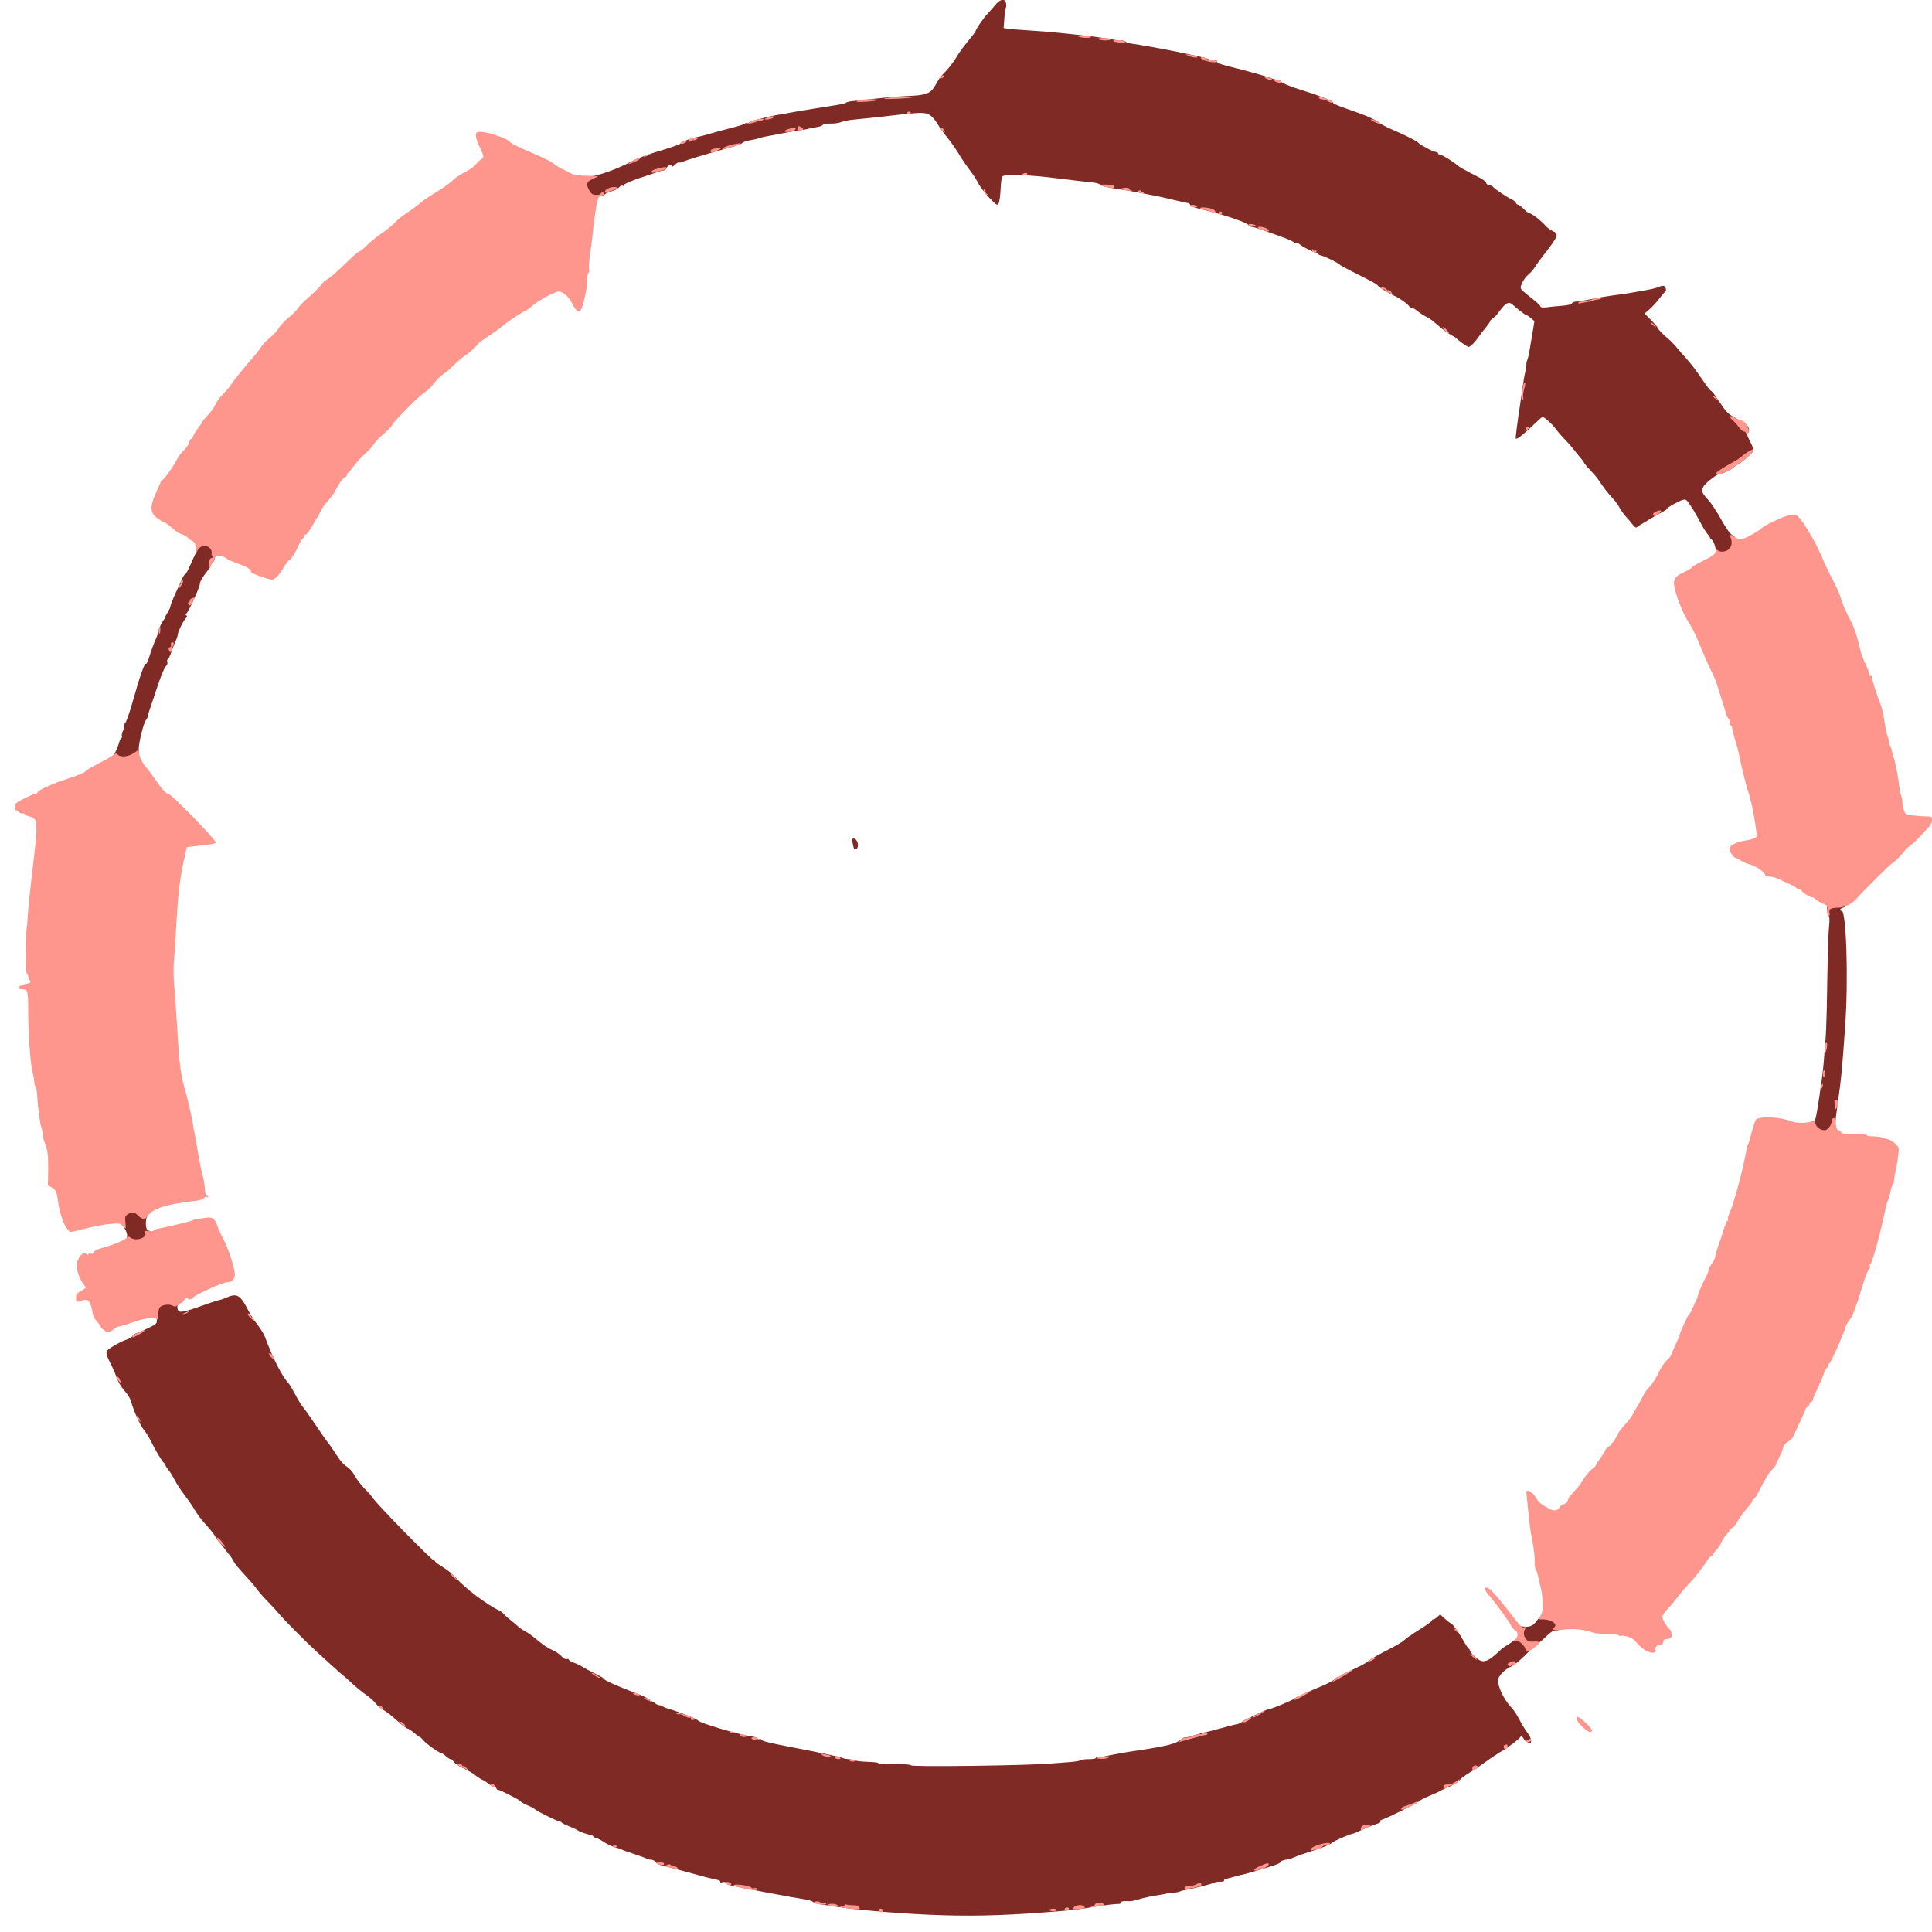
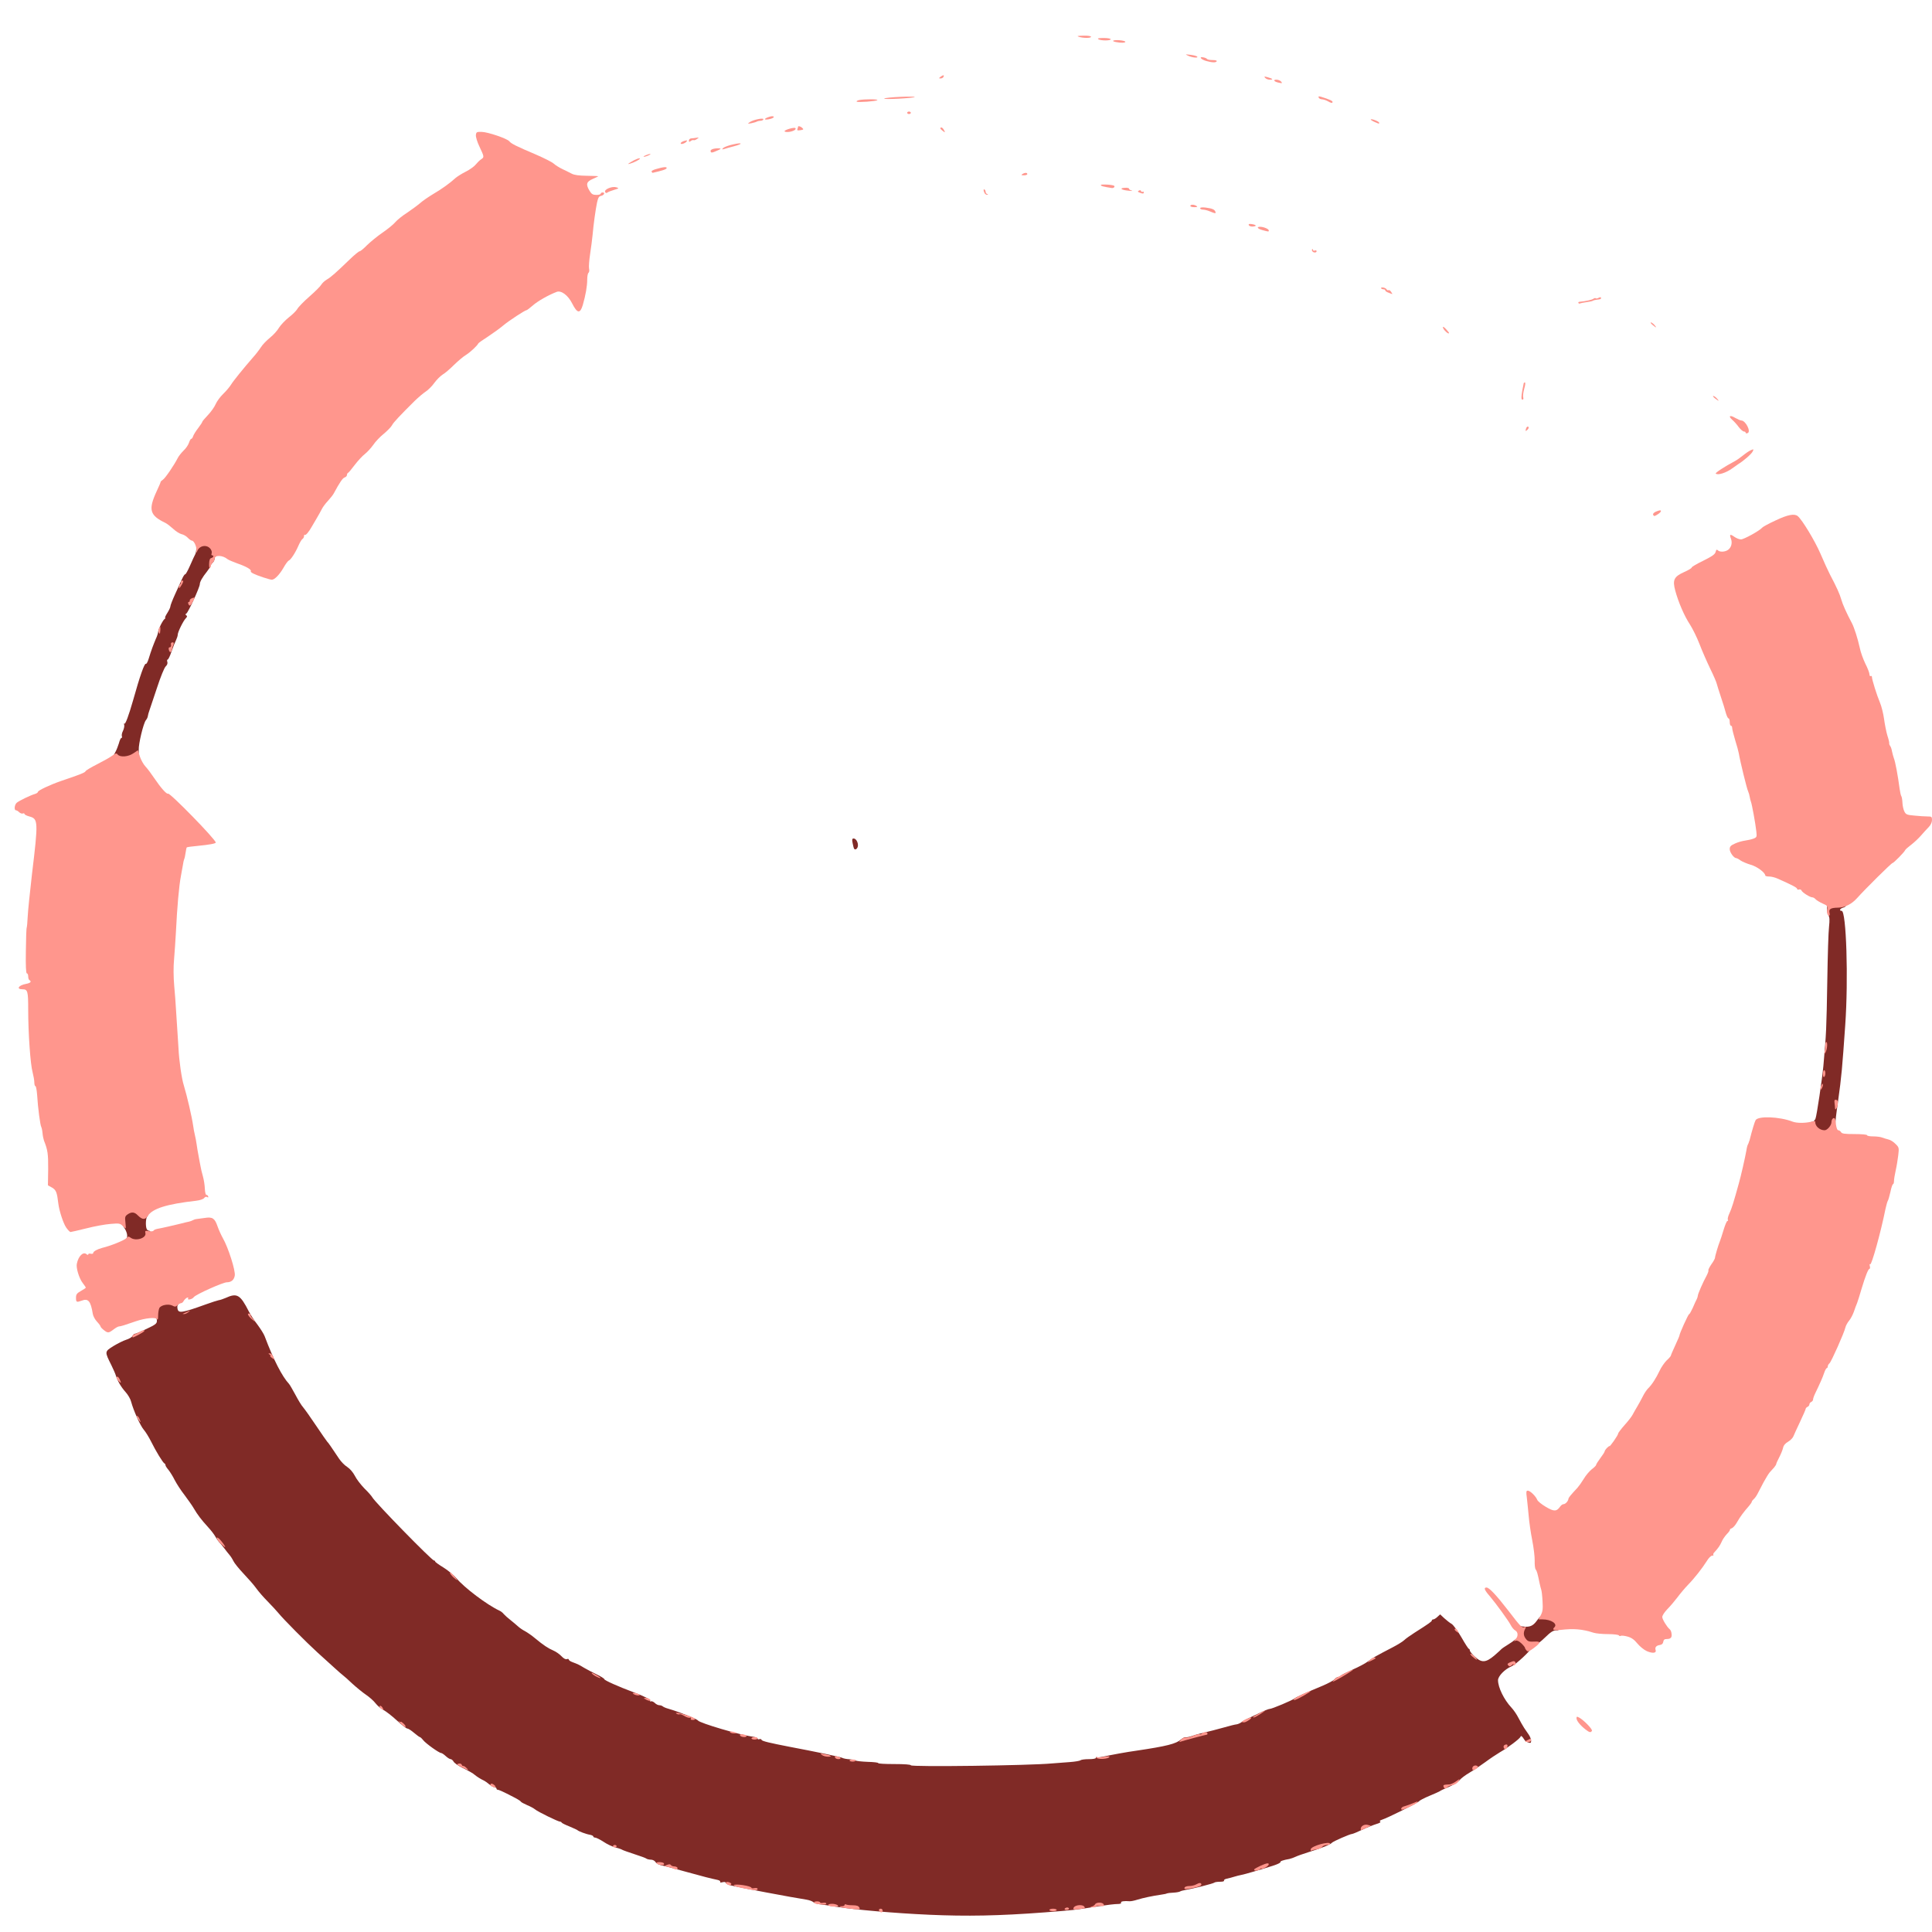
<svg xmlns="http://www.w3.org/2000/svg" version="1.0" width="788px" height="788px" viewBox="0 0 788 788" preserveAspectRatio="xMidYMid meet">
  <g fill="#802a26">
    <path d="M378.75 780.95 c-13.70 -0.60 -30.10 -2.05 -37.75 -3.25 -2.60 -0.45 -5.60 -0.90 -6.70 -1 -1.05 -0.15 -2.25 -0.55 -2.60 -0.90 -0.35 -0.35 -1.60 -0.80 -2.80 -1 -5.35 -0.80 -28.15 -5.10 -31 -5.85 -1.05 -0.25 -1.90 -0.75 -1.90 -1 0 -0.35 -0.50 -0.45 -1.30 -0.25 -0.80 0.20 -1.15 0.15 -0.95 -0.15 0.15 -0.30 -0.35 -0.65 -1.10 -0.80 -3 -0.65 -5.65 -1.30 -11.90 -3.05 -6.05 -1.65 -7.80 -2.15 -11.40 -3 -0.80 -0.20 -1.70 -0.75 -2 -1.25 -0.35 -0.55 -1.15 -0.95 -1.85 -0.95 -0.70 0 -1.50 -0.20 -1.80 -0.40 -0.25 -0.25 -2.45 -1.05 -4.95 -1.85 -2.45 -0.80 -4.70 -1.60 -5 -1.80 -0.25 -0.20 -1.50 -0.60 -2.75 -0.95 -1.25 -0.30 -3.45 -1.35 -4.85 -2.30 -1.45 -0.95 -3 -1.70 -3.40 -1.70 -0.40 0 -0.75 -0.20 -0.75 -0.45 0 -0.25 -0.60 -0.55 -1.35 -0.70 -1.60 -0.25 -4.75 -1.45 -5.15 -1.90 -0.15 -0.15 -1.60 -0.80 -3.25 -1.50 -1.65 -0.65 -3.05 -1.35 -3.15 -1.55 -0.10 -0.25 -0.40 -0.40 -0.65 -0.40 -0.80 0 -9.10 -4.05 -10.20 -5 -0.55 -0.45 -2 -1.25 -3.25 -1.75 -1.25 -0.55 -2.40 -1.15 -2.55 -1.40 -0.35 -0.50 -1.40 -1.10 -5.75 -3.30 -1.65 -0.85 -3.30 -1.55 -3.60 -1.55 -0.35 0 -0.60 -0.20 -0.60 -0.50 0 -0.25 -0.30 -0.50 -0.70 -0.50 -0.40 0 -1.35 -0.50 -2.15 -1.15 -0.75 -0.65 -1.75 -1.35 -2.15 -1.55 -1.30 -0.60 -2.85 -1.55 -3.75 -2.30 -1 -0.85 -2.10 -1.45 -5.60 -3.20 -1.45 -0.75 -2.85 -1.75 -3.15 -2.30 -0.30 -0.55 -0.85 -1 -1.20 -1 -0.35 0 -1.25 -0.55 -2 -1.25 -0.75 -0.70 -1.60 -1.25 -1.85 -1.25 -0.85 0 -6.30 -3.90 -7.35 -5.25 -0.55 -0.70 -1.15 -1.25 -1.35 -1.25 -0.20 0 -1.25 -0.80 -2.40 -1.75 -1.10 -0.95 -2.35 -1.75 -2.75 -1.75 -0.40 0 -2.30 -1.50 -4.25 -3.30 -1.95 -1.80 -4.40 -3.70 -5.45 -4.25 -1 -0.50 -2.45 -1.75 -3.20 -2.70 -0.75 -1 -2.50 -2.55 -3.90 -3.50 -1.40 -0.95 -3.90 -3 -5.55 -4.50 -1.65 -1.55 -3.35 -3.10 -3.80 -3.40 -0.45 -0.35 -2.05 -1.70 -3.55 -3.10 -1.50 -1.35 -4.60 -4.20 -6.90 -6.25 -4.40 -4 -13.90 -13.55 -16 -16.15 -0.70 -0.85 -2.60 -2.90 -4.25 -4.60 -1.65 -1.65 -3.80 -4.10 -4.75 -5.45 -0.95 -1.35 -3.30 -4 -5.15 -5.95 -1.85 -1.95 -3.75 -4.30 -4.15 -5.15 -0.40 -0.85 -1.15 -2 -1.60 -2.50 -0.45 -0.55 -1.45 -1.75 -2.20 -2.80 -0.75 -1 -1.70 -2.15 -2.10 -2.50 -0.35 -0.40 -1 -1.35 -1.45 -2.15 -0.45 -0.85 -1.75 -2.55 -2.95 -3.85 -2.75 -3 -4.35 -5.10 -5.80 -7.60 -0.65 -1.15 -2.40 -3.60 -3.85 -5.55 -1.50 -1.90 -3.25 -4.65 -4 -6.10 -0.70 -1.45 -1.85 -3.25 -2.50 -4.10 -0.70 -0.80 -1.25 -1.65 -1.25 -1.95 0 -0.30 -0.20 -0.60 -0.40 -0.70 -0.60 -0.20 -3.55 -5.05 -5.45 -8.90 -0.90 -1.80 -2.25 -4 -3 -4.85 -1.45 -1.70 -4.20 -7.85 -5.15 -11.40 -0.25 -1.10 -1.30 -2.90 -2.30 -4 -1.80 -2 -3.25 -4.50 -3.95 -6.75 -0.20 -0.70 -1.05 -2.60 -1.85 -4.25 -2.75 -5.50 -2.75 -5.45 0.80 -7.70 1.75 -1.05 4.10 -2.25 5.25 -2.60 1.15 -0.35 2.35 -1.05 2.60 -1.55 0.25 -0.50 0.70 -0.90 1 -0.90 0.30 0 2.45 -0.90 4.75 -2 3.60 -1.70 4.20 -2.15 4.20 -3.25 0 -0.70 -0.20 -1.25 -0.50 -1.25 -0.75 0 -0.60 -4.65 0.20 -5.75 0.95 -1.30 6.70 -1.70 8.30 -0.60 0.60 0.40 0.85 0.90 0.60 1.05 -0.25 0.15 -0.35 0.85 -0.20 1.55 0.35 2 1.75 1.80 11.60 -1.75 2.35 -0.85 4.70 -1.60 5.25 -1.70 0.55 -0.05 1.80 -0.50 2.75 -0.90 4.70 -2.15 6 -1.40 9.55 5.60 0.65 1.25 2.15 3.60 3.45 5.25 1.25 1.70 2.60 3.80 2.95 4.75 3.60 9.60 7.15 16.45 9.90 19.40 0.35 0.35 1.50 2.40 2.65 4.50 1.10 2.10 2.50 4.40 3.15 5.10 0.60 0.70 3 4.05 5.30 7.50 2.30 3.45 4.35 6.35 4.50 6.50 0.35 0.25 1.85 2.45 4.85 6.95 0.80 1.20 2.25 2.70 3.30 3.35 1.15 0.75 2.35 2.15 3.15 3.65 0.65 1.35 2.45 3.65 3.90 5.15 1.50 1.45 2.90 3.05 3.20 3.60 1.10 2.05 24.30 25.80 25.20 25.80 0.25 0 0.45 0.15 0.45 0.40 0 0.20 1.50 1.30 3.40 2.45 1.85 1.15 4.20 3.10 5.25 4.35 3.25 3.90 12.55 10.90 17.60 13.25 0.55 0.25 1.35 0.85 1.75 1.40 0.45 0.50 1.65 1.60 2.70 2.40 1.05 0.85 2.45 2 3.15 2.65 0.65 0.60 1.90 1.45 2.80 1.90 0.90 0.50 2.75 1.75 4.10 2.90 3.50 2.90 5.35 4.10 7.45 5 1.05 0.45 2.50 1.45 3.30 2.30 0.90 0.95 1.70 1.40 2.20 1.20 0.45 -0.15 0.80 -0.10 0.80 0.20 0 0.25 0.60 0.70 1.40 1 2.40 0.90 2.80 1.10 4.85 2.35 1.10 0.65 3.40 1.85 5.15 2.70 1.70 0.80 3.10 1.70 3.10 1.95 0 0.45 5.85 3.05 11.75 5.25 4.45 1.65 7.20 3.05 6.90 3.50 -0.15 0.25 0 0.40 0.35 0.25 0.40 -0.10 1.10 0.20 1.60 0.70 0.50 0.50 1.30 0.90 1.80 0.90 0.50 0 1.10 0.20 1.40 0.45 0.25 0.25 1.25 0.70 2.20 0.95 4.60 1.35 11.70 4.15 12.20 4.85 0.75 1.05 17.30 5.95 22.45 6.60 1 0.15 1.85 0.50 1.85 0.75 0 0.30 0.30 0.40 0.70 0.25 0.40 -0.15 0.80 -0.05 0.95 0.30 0.15 0.50 3.35 1.25 11.35 2.80 11.10 2.10 20.90 4.15 21.60 4.55 0.45 0.25 1.80 0.50 3 0.55 1.15 0.10 2.25 0.30 2.40 0.50 0.15 0.20 2.35 0.45 4.85 0.55 2.50 0.05 4.45 0.30 4.35 0.50 -0.15 0.25 2.80 0.40 6.50 0.40 4.35 0 6.80 0.20 6.80 0.50 0 0.75 48.65 0.10 57.50 -0.75 1.80 -0.15 5.05 -0.40 7.25 -0.55 2.20 -0.15 4.20 -0.50 4.50 -0.75 0.25 -0.25 1.75 -0.45 3.35 -0.45 1.70 0 2.90 -0.20 2.90 -0.55 0 -0.25 0.20 -0.40 0.40 -0.25 0.20 0.15 1.30 0.05 2.40 -0.20 3.75 -0.80 9.65 -1.90 13.70 -2.45 12.45 -1.85 16.20 -2.80 18.30 -4.65 0.60 -0.55 1.40 -0.90 1.75 -0.85 0.40 0.10 1.50 -0.10 2.50 -0.45 1 -0.35 2.25 -0.75 2.75 -0.85 5.10 -1.25 7.50 -1.85 10.70 -2.75 2.05 -0.60 4.25 -1.15 4.90 -1.20 0.60 -0.10 1.50 -0.50 2 -0.90 0.45 -0.35 1.40 -0.95 2.10 -1.25 0.70 -0.30 2.90 -1.35 4.95 -2.35 2 -1 4 -1.80 4.45 -1.80 0.90 0 9.10 -3.45 10.10 -4.25 0.75 -0.60 4.05 -2.10 11.60 -5.25 2.10 -0.90 4.25 -2.05 4.70 -2.55 0.45 -0.55 1.10 -0.95 1.45 -0.95 0.30 0 0.80 -0.25 1.10 -0.55 0.30 -0.30 2.50 -1.40 4.90 -2.50 2.40 -1.05 5.15 -2.50 6.10 -3.25 1.80 -1.40 3.60 -2.40 10.15 -5.80 2.05 -1.05 4.20 -2.40 4.75 -2.95 0.55 -0.55 2.45 -1.90 4.25 -3.05 6 -3.80 7 -4.55 7 -4.95 0 -0.25 0.25 -0.45 0.60 -0.45 0.30 0 1.10 -0.45 1.70 -1.05 l1.10 -1 1.65 1.55 c0.95 0.85 2.30 1.95 3.05 2.35 0.75 0.50 2.45 2.85 4 5.50 1.45 2.55 2.80 4.65 3 4.65 0.20 0 0.40 0.30 0.40 0.65 0 0.40 0.90 1.50 2 2.50 2.80 2.65 4.50 2.55 8.05 -0.45 1.50 -1.30 2.80 -2.50 2.95 -2.70 0.15 -0.15 1.15 -0.85 2.30 -1.55 1.10 -0.65 2.75 -1.80 3.65 -2.55 1.40 -1.20 1.55 -1.55 1.25 -3.30 l-0.30 -1.90 1.80 0.20 c2.80 0.35 4.10 -0.25 5.65 -2.40 1.25 -1.75 1.65 -2 3.50 -2 2.30 0 4.65 0.75 5.25 1.65 0.20 0.35 0.40 1.45 0.40 2.50 0 1.70 -0.10 1.85 -1.45 1.85 -1.10 0 -2.20 0.75 -4.50 3 -1.70 1.65 -3.60 3.10 -4.30 3.30 -0.70 0.15 -1.25 0.55 -1.25 0.90 0 0.90 -6.15 6.65 -8 7.45 -2.75 1.15 -5.50 4 -5.50 5.65 0 2.95 2.45 7.95 5.45 11.15 0.90 0.95 2.20 2.85 2.90 4.25 0.70 1.35 1.75 3.20 2.30 4.05 0.55 0.80 1.45 2.10 1.95 2.85 0.50 0.75 0.90 1.85 0.90 2.40 0 0.90 -0.20 1 -1.10 0.70 -0.65 -0.15 -1.30 -0.60 -1.50 -0.90 -1.15 -1.80 -1.50 -2.05 -1.75 -1.40 -0.30 0.80 -5.30 4.55 -8.40 6.30 -1.35 0.80 -4.05 2.60 -6 4.05 -1.90 1.40 -4.80 3.35 -6.45 4.30 -1.60 0.95 -3.45 2.30 -4.05 3.10 -0.65 0.75 -2.60 1.95 -4.35 2.70 -1.75 0.70 -3.40 1.50 -3.70 1.75 -0.30 0.20 -2.20 1.05 -4.25 1.90 -2.05 0.85 -3.95 1.85 -4.20 2.20 -0.55 0.70 -12.85 6.80 -15.20 7.55 -0.75 0.25 -0.95 0.50 -0.60 0.70 0.35 0.25 -0.30 0.65 -1.55 1 -1.15 0.35 -3.80 1.40 -5.80 2.35 -2 0.95 -3.85 1.70 -4.10 1.70 -0.85 0 -7.80 3.05 -8.25 3.60 -0.60 0.75 -4.40 2.25 -9.75 3.90 -2.05 0.65 -4.35 1.45 -5.05 1.80 -0.75 0.35 -1.85 0.75 -2.50 0.90 -2.65 0.45 -3.95 0.95 -3.70 1.30 0.10 0.20 -0.95 0.75 -2.40 1.25 -4.30 1.40 -12.55 3.85 -13.70 4 -0.55 0.10 -1.80 0.40 -2.75 0.70 -0.90 0.30 -2.30 0.65 -3.05 0.80 -0.75 0.15 -1.25 0.50 -1.10 0.75 0.20 0.30 -0.50 0.50 -1.65 0.50 -1.05 0 -2.10 0.15 -2.30 0.35 -0.40 0.40 -8.75 2.50 -11.80 3 -0.95 0.15 -1.95 0.45 -2.25 0.65 -0.25 0.15 -1.50 0.40 -2.70 0.45 -1.25 0.05 -2.40 0.20 -2.60 0.30 -0.15 0.15 -1.20 0.35 -2.25 0.50 -3.80 0.55 -7.50 1.35 -9.75 2.05 -1.25 0.40 -2.70 0.70 -3.25 0.65 -2.05 -0.20 -3.75 0.05 -3.45 0.55 0.15 0.30 -0.20 0.50 -0.85 0.55 -2.10 0.05 -4.10 0.30 -9.65 1.15 -8.45 1.35 -8.70 1.35 -20.75 2.30 -18.50 1.40 -31.65 1.65 -47.25 0.95z" />
    <path d="M51.85 506.45 c-0.70 -0.40 -0.80 -0.70 -0.30 -1.25 0.70 -0.85 0.25 -2.90 -1.10 -4.75 -0.60 -0.85 -0.95 -2.20 -0.95 -3.60 0 -2.85 1.20 -3.85 4.65 -3.85 1.90 0 2.65 0.25 3.65 1.25 0.70 0.70 1.60 1.25 2.05 1.25 0.65 0 0.70 0.15 0.25 0.60 -0.65 0.65 -0.80 3.75 -0.30 5.10 0.15 0.45 0.65 0.80 1.05 0.80 1.05 0 0.35 3 -0.95 4.15 -1.15 1 -6.50 1.20 -8.05 0.30z" />
    <path d="M740.55 461.80 c-1.90 -1.05 -2.85 -4.30 -1.30 -4.30 0.45 0 1 -0.60 1.25 -1.30 0.50 -1.30 2.70 -16.05 3.20 -21.45 1.20 -13.45 1.25 -14.80 1.60 -35 0.15 -9.90 0.45 -19.65 0.70 -21.70 0.30 -2.85 0.25 -3.95 -0.25 -4.75 -0.35 -0.60 -0.60 -1.85 -0.55 -2.80 l0.15 -1.75 3.85 -0.15 c3.05 -0.10 3.80 0 3.80 0.55 0 0.40 -0.55 0.90 -1.25 1.05 -1.30 0.35 -1.75 1.30 -0.60 1.30 1.90 0 2.80 27.85 1.45 46.75 -1.20 17.20 -1.50 20.85 -2.90 30.75 -0.80 5.55 -1.10 8.05 -1.15 10.30 -0.05 0.55 -0.50 1.50 -1.05 2.10 -1.20 1.30 -4.95 1.50 -6.95 0.40z" />
    <path d="M348.35 346.15 c-0.15 -0.25 -0.40 -1.25 -0.60 -2.30 -0.30 -1.50 -0.20 -1.85 0.45 -1.85 0.95 0 1.90 1.70 1.70 3.10 -0.15 1.10 -1.10 1.75 -1.55 1.05z" />
    <path d="M46.55 309.30 c-0.45 -0.55 -0.35 -1.05 0.40 -2.35 0.55 -0.95 1.20 -2.65 1.55 -3.80 0.30 -1.20 0.75 -2.15 1 -2.15 0.25 0 0.35 -0.35 0.20 -0.75 -0.15 -0.40 0.05 -1.40 0.50 -2.25 0.40 -0.85 0.60 -1.95 0.45 -2.40 -0.15 -0.45 -0.10 -0.70 0.10 -0.45 0.40 0.35 1.75 -3.30 3.50 -9.40 2.85 -10.20 4.70 -15.35 5.25 -15 0.25 0.15 0.75 -0.80 1.15 -2.10 1.10 -3.60 1.90 -5.65 2.90 -8.05 0.55 -1.15 0.95 -2.45 0.95 -2.90 0 -0.95 1.95 -4.85 2.70 -5.30 0.30 -0.20 0.40 -0.40 0.15 -0.40 -0.20 0 0.20 -0.90 0.90 -2 0.70 -1.10 1.25 -2.30 1.25 -2.70 0 -0.40 0.85 -2.60 1.90 -4.90 1.05 -2.30 2.35 -5.10 2.85 -6.25 0.50 -1.15 1.10 -2 1.25 -1.90 0.20 0.15 1.10 -1.50 2.05 -3.65 0.90 -2.10 1.85 -4.10 2.05 -4.45 0.25 -0.30 0.45 -1.50 0.50 -2.60 0 -1.75 0.20 -2.10 1.25 -2.35 1.85 -0.50 5.30 0.15 5.95 1.05 0.90 1.20 1.40 4.45 0.75 4.65 -0.30 0.10 -0.55 0.60 -0.55 1.10 0 0.45 -0.35 1.15 -0.75 1.50 -0.40 0.35 -0.75 0.85 -0.75 1.10 0 0.30 -0.75 1.45 -1.60 2.55 -1.85 2.30 -2.90 4.15 -2.90 5.10 0 1.25 -4.70 11.50 -5.50 12 -0.45 0.30 -0.45 0.45 0 0.75 0.40 0.25 0.40 0.55 -0.15 1.10 -1.05 1 -3.35 5.70 -3.35 6.75 0 0.50 -0.35 1.50 -0.70 2.25 -0.40 0.80 -1.25 2.85 -1.85 4.65 -0.60 1.80 -1.30 3.25 -1.55 3.25 -0.25 0 -0.35 0.45 -0.15 0.95 0.20 0.60 -0.05 1.30 -0.70 1.90 -0.55 0.55 -2.05 4.20 -3.50 8.65 -1.40 4.25 -2.80 8.45 -3.10 9.25 -0.30 0.85 -0.60 1.85 -0.65 2.35 -0.05 0.45 -0.40 1.20 -0.80 1.65 -1 1.25 -3.05 9.70 -2.90 12.15 0.15 3.15 -1.20 4.05 -5.90 4.10 -2.45 0 -3.75 -0.20 -4.15 -0.70z" />
-     <path d="M699.75 225.05 c0.30 -1.40 -1 -5.05 -1.85 -5.05 -0.20 0 -0.40 -0.25 -0.40 -0.50 0 -0.30 -0.45 -1.05 -1 -1.60 -0.55 -0.60 -1.85 -2.70 -2.85 -4.60 -1 -1.95 -2.70 -4.95 -3.85 -6.65 -1.80 -2.75 -2.15 -3.10 -3.30 -2.80 -1.50 0.35 -6.50 3.10 -6.50 3.55 0 0.20 -0.45 0.60 -0.95 0.85 -3.05 1.60 -11.35 6.50 -11.60 6.85 -0.15 0.25 -0.85 -0.25 -1.50 -1.10 -0.65 -0.90 -1.95 -2.40 -2.90 -3.40 -0.90 -1.05 -2.10 -2.70 -2.60 -3.70 -0.50 -1 -1.85 -2.80 -2.90 -3.90 -1.75 -1.85 -3.15 -3.65 -5.60 -7.30 -0.40 -0.65 -1.90 -2.40 -3.35 -3.95 -1.45 -1.50 -2.60 -2.95 -2.60 -3.15 0 -0.20 -0.50 -0.90 -1.15 -1.60 -0.60 -0.70 -1.80 -2.15 -2.60 -3.20 -0.85 -1.10 -2.60 -3.15 -3.95 -4.50 -1.35 -1.40 -3.05 -3.35 -3.75 -4.35 -1.65 -2.20 -4.90 -5.10 -5.50 -4.85 -0.25 0.05 -2.15 1.75 -4.20 3.75 -3.75 3.60 -6.20 5.45 -6.60 5.05 -0.20 -0.15 0.50 -5.70 1.75 -13.90 0.25 -1.80 0.70 -5.05 1.05 -7.25 0.30 -2.20 0.75 -4.90 1.05 -6 0.25 -1.10 0.45 -2.45 0.45 -3 -0.05 -0.55 0.15 -1.45 0.40 -2 0.25 -0.55 0.75 -2.70 1.05 -4.75 0.35 -2.05 0.90 -5.40 1.25 -7.40 l0.60 -3.65 -1.45 -1.20 c-0.80 -0.70 -1.65 -1.25 -1.90 -1.25 -0.40 0 -3.90 -2.70 -5.55 -4.25 -1.30 -1.25 -2.60 -0.85 -4.35 1.40 -0.95 1.15 -1.85 2.35 -2 2.60 -0.20 0.30 -1 1.05 -1.80 1.65 -0.80 0.60 -1.25 1.10 -1.05 1.10 0.20 0 -0.55 1.05 -1.60 2.40 -1.10 1.30 -2.50 3.15 -3.15 4.10 -1.45 2.15 -3.30 4 -4 4 -0.50 0 -4.40 -2.75 -5 -3.55 -0.15 -0.20 -1.20 -0.80 -2.30 -1.40 -1.15 -0.60 -3.40 -2.25 -5 -3.70 -1.65 -1.45 -3.50 -2.90 -4.20 -3.25 -1.65 -0.80 -2.95 -1.60 -4.65 -2.95 -0.80 -0.65 -1.75 -1.15 -2.10 -1.15 -0.40 0 -0.90 -0.30 -1.10 -0.70 -0.45 -0.80 -3.70 -3.10 -5.35 -3.85 -2.40 -1.05 -6.60 -3.60 -7.15 -4.30 -0.60 -0.80 -2.45 -1.80 -10.65 -5.90 -2.60 -1.30 -4.85 -2.55 -5 -2.75 -0.40 -0.65 -6 -3.40 -7.55 -3.75 -0.80 -0.20 -1.45 -0.55 -1.45 -0.80 0 -0.25 -0.35 -0.45 -0.75 -0.45 -0.90 0 -5.70 -2.40 -6.65 -3.35 -0.60 -0.60 -1.35 -0.80 -1.75 -0.50 -0.10 0.05 -0.55 -0.20 -0.95 -0.55 -0.40 -0.30 -2.65 -1.30 -4.95 -2.10 -2.30 -0.80 -5.75 -2.05 -7.70 -2.75 -1.90 -0.70 -3.90 -1.25 -4.40 -1.25 -0.50 0 -1 -0.30 -1.15 -0.70 -0.40 -1.05 -11.65 -4.80 -20.80 -6.85 -1.65 -0.40 -2.90 -0.95 -2.90 -1.30 0 -0.35 -0.50 -0.75 -1.10 -0.85 -2.95 -0.60 -3.95 -0.85 -7.90 -1.80 -5.25 -1.25 -15.65 -3.20 -22.25 -4.20 -3 -0.45 -5.20 -1.05 -5.50 -1.50 -0.35 -0.40 -1.80 -0.80 -3.75 -0.95 -1.80 -0.15 -7.75 -0.85 -13.25 -1.55 -11.50 -1.50 -21.85 -1.90 -22.80 -0.90 -0.40 0.35 -0.75 2.45 -0.85 5.50 -0.15 2.65 -0.50 5.25 -0.85 5.70 -0.55 0.80 -0.90 0.55 -3.85 -2.55 -1.80 -1.90 -3.75 -4.50 -4.40 -5.80 -0.60 -1.30 -2.35 -3.95 -3.85 -5.90 -1.50 -2 -3.40 -4.85 -4.25 -6.35 -0.90 -1.50 -2.85 -4.30 -4.40 -6.25 -1.60 -1.90 -3.50 -4.60 -4.25 -5.95 -0.80 -1.30 -2.10 -2.85 -2.95 -3.35 -1.85 -1.15 -3.65 -1.15 -11.80 -0.25 -6.25 0.75 -13.35 1.50 -19.50 2.10 -1.80 0.15 -4 0.60 -4.90 1 -0.90 0.35 -2.90 0.65 -4.45 0.60 -1.75 -0.05 -2.90 0.15 -3.05 0.50 -0.10 0.30 -1 0.70 -2 0.85 -1 0.15 -2.75 0.50 -3.85 0.75 -1.10 0.30 -2.90 0.60 -4 0.70 -1.10 0.15 -4.35 0.70 -7.25 1.30 -2.90 0.55 -5.85 1.15 -6.60 1.25 -0.75 0.15 -1.85 0.45 -2.50 0.70 -0.65 0.20 -2.20 0.55 -3.50 0.75 -1.30 0.20 -2.70 0.70 -3.10 1.10 -0.40 0.40 -2.70 1.25 -5.15 1.90 -9.15 2.50 -17.95 5.15 -19.05 5.75 -0.60 0.30 -1.35 0.45 -1.60 0.30 -0.25 -0.15 -0.90 0.15 -1.50 0.75 -1 1 -1.80 1.35 -1.30 0.55 0.15 -0.20 -0.25 -0.30 -0.90 -0.20 -0.65 0.15 -1.30 0.70 -1.45 1.20 -0.15 0.50 -0.65 0.95 -1.20 0.95 -0.50 0.05 -1.80 0.40 -2.90 0.80 -1.10 0.40 -3 1.05 -4.25 1.45 -5.20 1.60 -9.45 3.40 -9.15 3.90 0.20 0.30 0.05 0.35 -0.30 0.10 -0.40 -0.20 -1 0.05 -1.60 0.70 -0.50 0.55 -1.80 1.25 -2.85 1.50 -1.05 0.30 -2.30 0.85 -2.85 1.25 -0.55 0.45 -1.40 0.80 -1.85 0.80 -0.50 0 -0.90 0.25 -0.90 0.50 0 0.30 -0.90 0.50 -2 0.50 -2.75 0 -4.10 -2.05 -3.90 -6 l0.15 -2.75 2.75 -0.30 c3.55 -0.45 11.20 -3.20 16.15 -5.90 2.10 -1.15 6.50 -2.90 9.75 -3.85 3.20 -0.95 6.55 -2 7.35 -2.30 0.85 -0.35 1.80 -0.65 2.15 -0.75 0.40 -0.05 0.95 -0.40 1.25 -0.75 0.65 -0.75 4.75 -2.25 7.10 -2.60 0.85 -0.15 3.10 -0.75 5 -1.30 1.95 -0.60 4.85 -1.40 6.50 -1.80 4.80 -1.20 6.95 -1.85 7.65 -2.35 0.30 -0.25 0.60 -0.30 0.60 -0.10 0 0.20 0.50 0.05 1.15 -0.35 1 -0.65 8.20 -2.55 12.10 -3.15 0.85 -0.10 2.75 -0.45 4.25 -0.75 1.50 -0.30 3.45 -0.60 4.25 -0.75 0.85 -0.10 3.40 -0.55 5.75 -0.95 2.35 -0.35 6.15 -1 8.50 -1.35 2.35 -0.35 4.35 -0.80 4.55 -1.05 0.15 -0.20 1.15 -0.50 2.25 -0.60 13.15 -1.50 17.40 -1.90 22.95 -2.15 7.85 -0.35 9.35 -0.95 11.50 -4.80 0.75 -1.45 1.90 -3.10 2.45 -3.65 2.75 -2.80 4.70 -5.25 6.05 -7.65 0.85 -1.45 2.90 -4.30 4.65 -6.35 1.70 -2.05 3.10 -3.95 3.10 -4.20 0 -0.60 3.40 -5.50 4.65 -6.75 0.60 -0.60 1.95 -2.10 3 -3.40 2.20 -2.75 4.10 -3.20 4.65 -1.15 0.15 0.70 0.15 1.50 0 1.75 -0.20 0.30 -0.50 2.30 -0.65 4.50 l-0.30 4 1.70 0.25 c0.95 0.15 3.85 0.40 6.45 0.55 9 0.60 10.25 0.70 15.50 1.25 10.95 1.10 18.80 2.10 20.55 2.55 1 0.25 2.60 0.45 3.60 0.45 0.95 0 1.85 0.20 1.95 0.50 0.10 0.25 0.95 0.55 1.90 0.70 8.25 1.15 30.25 5.50 31.60 6.30 0.50 0.30 1.60 0.50 2.40 0.50 0.85 0 1.45 0.20 1.30 0.45 -0.30 0.50 1.35 1.25 4.45 2 8.10 2 16 4.20 18.15 5.10 0.65 0.25 1.55 0.45 2.10 0.45 0.50 0 1.25 0.40 1.60 0.90 0.35 0.50 3.25 1.70 6.65 2.80 3.30 1.05 6.80 2.20 7.75 2.55 5.10 1.90 6.75 2.65 6.65 3.10 -0.05 0.25 1.55 1.05 3.50 1.75 2 0.70 5.20 1.85 7.20 2.55 3.80 1.35 7.75 3.25 8.15 3.85 0.30 0.45 3.30 2 6.25 3.25 4.50 1.90 9.50 4.45 9.85 5.05 0.50 0.75 6.10 3.70 7.15 3.70 0.40 0 0.75 0.25 0.75 0.50 0 0.30 0.30 0.50 0.70 0.50 0.80 0 5.45 2.85 7.10 4.30 0.95 0.85 2.40 1.70 9.25 5.20 1.30 0.65 2.50 1.60 2.60 2.10 0.15 0.50 0.70 0.90 1.25 0.90 0.55 0 1.30 0.35 1.65 0.80 0.80 0.95 5.65 4.15 7.60 5.05 0.75 0.35 1.50 0.95 1.65 1.40 0.15 0.40 0.60 0.75 0.90 0.75 0.35 0 1.35 0.80 2.30 1.75 0.95 0.95 2 1.75 2.40 1.75 0.85 0 4.80 3.10 6.55 5.15 0.65 0.75 1.95 1.70 2.85 2.10 2.70 1.15 2.40 1.95 -4.30 10.55 -1.25 1.60 -2.70 3.65 -3.25 4.55 -0.55 0.85 -1.65 2.05 -2.40 2.65 -1.65 1.30 -3.45 4.65 -3.05 5.70 0.15 0.40 1.95 2.05 3.95 3.55 2 1.55 3.80 3.15 3.95 3.60 0.25 0.60 0.85 0.70 2.95 0.45 1.40 -0.20 4.20 -0.45 6.10 -0.60 2.25 -0.20 3.65 -0.55 3.90 -1 0.20 -0.40 1 -0.70 1.75 -0.70 0.80 0 3.40 -0.45 5.85 -0.95 2.50 -0.55 6.55 -1.20 9 -1.55 2.50 -0.30 5.65 -0.75 7 -1 1.40 -0.25 3.30 -0.60 4.25 -0.75 3.85 -0.60 7.25 -1.40 8.05 -1.90 0.45 -0.25 1.20 -0.35 1.65 -0.20 0.85 0.35 1.10 2.15 0.40 2.45 -0.25 0.10 -1.30 1.30 -2.30 2.65 -1 1.40 -2.80 3.30 -3.95 4.35 l-2.10 1.80 2.65 2.60 c1.40 1.45 2.60 2.85 2.60 3.05 0 0.50 2.60 3.20 4.50 4.70 0.70 0.55 2.05 1.95 3 3.05 0.95 1.15 2.90 3.40 4.35 5 2.65 3.05 3.35 3.95 7.40 9.85 1.25 1.85 2.50 3.35 2.75 3.35 0.25 0 1.50 1.65 2.80 3.65 3 4.60 4 5.70 6.35 6.90 1.05 0.55 2.40 1.50 3 2.10 0.60 0.60 1.40 1.10 1.85 1.10 1.10 0 1.90 2.70 1 3.25 -0.75 0.45 -0.80 0.30 1.50 5 0.60 1.30 0.70 2 0.35 2.75 -0.55 1.05 -5.55 5.25 -6.30 5.25 -0.25 0 -0.70 0.35 -1.10 0.80 -0.80 0.95 -5 3.10 -5.70 2.90 -0.90 -0.25 -5.90 3.50 -6.90 5.15 -1.10 1.90 -0.80 2.65 2.15 5.85 1.05 1.15 3.25 4.55 4.95 7.55 2 3.60 3.55 5.85 4.60 6.50 1.45 0.95 1.50 1.15 1.30 3.70 -0.25 3.60 -1.40 4.55 -5.45 4.55 l-3 0 0.35 -1.45z" />
  </g>
  <g fill="#ff968d">
    <path d="M358.85 779.65 c-0.60 -0.55 -0.40 -1.15 0.40 -1.15 0.40 0 0.75 0.35 0.75 0.75 0 0.80 -0.60 1 -1.15 0.40z" />
    <path d="M428 779 c0 -0.25 0.70 -0.50 1.50 -0.50 0.85 0 1.50 0.25 1.50 0.50 0 0.30 -0.65 0.50 -1.50 0.50 -0.80 0 -1.50 -0.20 -1.50 -0.50z" />
    <path d="M346.05 778.40 c-3.15 -0.35 -4.75 -0.90 -2.65 -0.90 0.60 0 1.10 -0.25 1.10 -0.55 0 -0.25 0.25 -0.35 0.50 -0.20 0.30 0.20 1.55 0.35 2.75 0.35 1.60 0 2.40 0.25 2.70 0.85 0.55 0.95 0.35 1 -4.40 0.45z" />
    <path d="M434.25 778.50 c0.15 -0.25 0.65 -0.50 1.05 -0.50 0.40 0 0.70 0.25 0.70 0.50 0 0.30 -0.45 0.50 -1.05 0.50 -0.55 0 -0.85 -0.20 -0.70 -0.50z" />
    <path d="M437.85 778.20 c0.50 -1.35 4.10 -1.60 4.55 -0.30 0.10 0.35 0 0.60 -0.25 0.55 -0.20 -0.05 -0.50 -0.05 -0.65 0 -0.15 0.05 -1.10 0.20 -2.10 0.30 -1.45 0.15 -1.80 0.05 -1.55 -0.55z" />
    <path d="M339.35 777.60 c-2.10 -0.20 -2.05 -1.10 0.05 -1.10 1.45 0 3 0.75 2.30 1.05 -0.25 0.15 -1.30 0.15 -2.35 0.05z" />
    <path d="M445.25 777.65 c0.55 -0.15 1.20 -0.55 1.40 -0.95 0.55 -0.95 3.15 -0.90 3.55 0.10 0.25 0.65 0 0.80 -1.45 0.60 -0.95 -0.10 -1.75 0 -1.75 0.20 0 0.20 -0.60 0.35 -1.35 0.35 -1.10 -0.05 -1.15 -0.10 -0.40 -0.30z" />
    <path d="M333.40 776.60 c-1.75 -0.20 -1.85 -1.10 -0.15 -1.10 0.70 0 1.25 0.20 1.25 0.45 0 0.20 0.55 0.30 1.25 0.15 0.70 -0.10 1.25 0 1.25 0.30 0 0.50 -0.75 0.50 -3.60 0.20z" />
    <path d="M302.90 770.10 c-2.15 -0.40 -3.75 -0.95 -3.60 -1.20 0.45 -0.70 7.20 0.30 7.20 1.10 0 0.20 0.55 0.25 1.25 0.10 0.75 -0.10 1.25 0 1.25 0.35 0 0.70 -1.35 0.65 -6.10 -0.35z" />
    <path d="M483.15 769.90 c0.10 -0.35 0.95 -0.65 1.90 -0.65 0.95 0 2.20 -0.30 2.80 -0.65 1.40 -0.80 2.15 -0.75 2.15 0.10 0 0.40 -1.05 0.85 -2.85 1.25 -3.60 0.70 -4.30 0.70 -4 -0.05z" />
    <path d="M296.50 768.50 c-0.40 -0.25 -0.60 -0.60 -0.40 -0.75 0.50 -0.50 2.45 0.25 2.15 0.80 -0.40 0.55 -0.80 0.55 -1.75 -0.05z" />
    <path d="M511.50 762.55 c0 -0.45 4.50 -2.55 5.45 -2.55 1.05 0 0.50 1 -0.95 1.75 -0.80 0.45 -1.50 0.60 -1.50 0.40 0 -0.20 -0.25 -0.10 -0.60 0.25 -0.70 0.70 -2.40 0.80 -2.40 0.15z" />
    <path d="M274.85 762.15 c-0.20 -0.15 -1.20 -0.45 -2.20 -0.65 -1.85 -0.35 -1.85 -0.35 -0.65 -0.85 0.90 -0.35 1.35 -0.35 1.60 0 0.20 0.35 0.85 0.60 1.45 0.60 0.60 0 1.20 0.30 1.30 0.65 0.25 0.60 -0.95 0.85 -1.50 0.25z" />
    <path d="M269.25 760.60 c-1.80 -0.35 -2.05 -1.10 -0.40 -1.10 0.90 0 1.70 0.20 1.90 0.45 0.35 0.65 -0.30 0.90 -1.50 0.65z" />
    <path d="M534.60 754.25 c0.25 -1.35 7.90 -3.45 7.90 -2.20 0 0.25 -0.60 0.45 -1.30 0.45 -0.75 0 -1.60 0.35 -1.95 0.80 -0.30 0.45 -1.30 0.90 -2.20 1 -0.90 0.10 -1.85 0.35 -2.15 0.50 -0.30 0.20 -0.40 -0.05 -0.30 -0.55z" />
    <path d="M250 753 c0 -0.25 0.35 -0.50 0.75 -0.50 0.40 0 0.75 0.25 0.75 0.50 0 0.30 -0.35 0.50 -0.75 0.50 -0.40 0 -0.75 -0.20 -0.75 -0.50z" />
    <path d="M555 745.95 c0 -1.10 1.45 -2 2.80 -1.65 l1.35 0.35 -1.90 0.90 c-2.25 1.10 -2.25 1.10 -2.25 0.40z" />
    <path d="M571.50 737.75 c0 -0.40 0.60 -0.90 1.40 -1.05 0.75 -0.20 2.35 -0.80 3.60 -1.30 1.70 -0.75 2.05 -0.80 1.50 -0.20 -0.40 0.40 -2.05 1.30 -3.60 2 -2.30 1.05 -2.90 1.15 -2.90 0.55z" />
    <path d="M588.80 728.75 c-0.25 -0.75 0 -0.85 2.45 -0.95 0.55 -0.05 1.75 -0.60 2.65 -1.25 1.60 -1.15 1.65 -1.15 1 -0.10 -0.60 1 -1.65 1.55 -3.35 1.85 -0.35 0.10 -0.90 0.35 -1.20 0.65 -0.75 0.75 -1.20 0.70 -1.55 -0.20z" />
    <path d="M200.65 728.65 c-0.80 -0.30 -0.85 -1.15 -0.10 -1.15 0.30 0 0.85 0.35 1.25 0.75 0.80 0.80 0.20 1 -1.15 0.40z" />
    <path d="M188.35 720.80 c-2 -1 -2.20 -1.20 -1.35 -1.45 0.65 -0.15 1.15 0 1.35 0.45 0.15 0.40 0.40 0.60 0.60 0.50 0.15 -0.10 0.75 0.25 1.25 0.75 1.25 1.20 1.10 1.20 -1.85 -0.25z" />
    <path d="M600.50 721.25 c0 -0.95 1.20 -1.50 2.05 -0.95 0.45 0.25 0.35 0.55 -0.30 1.05 -1.20 0.85 -1.75 0.85 -1.75 -0.10z" />
    <path d="M346.50 718.05 c0 -0.25 0.55 -0.40 1.25 -0.40 0.70 0 1.25 0.15 1.25 0.40 0 0.25 -0.55 0.45 -1.25 0.45 -0.70 0 -1.25 -0.20 -1.25 -0.45z" />
    <path d="M340.85 717.15 c-0.20 -0.15 -0.35 -0.50 -0.35 -0.70 0 -0.45 1.95 0.05 2.30 0.60 0.30 0.50 -1.45 0.60 -1.95 0.10z" />
    <path d="M447.20 716.90 c-0.20 -0.30 -0.15 -0.40 0.15 -0.25 0.30 0.20 1.60 0.15 2.85 -0.10 1.25 -0.25 2.30 -0.25 2.30 -0.05 0 0.90 -4.75 1.30 -5.30 0.40z" />
    <path d="M335.25 715.80 c-0.90 -0.65 -0.75 -0.65 1.15 -0.30 2.60 0.45 3.30 1 1.30 1 -0.85 0 -1.95 -0.30 -2.45 -0.70z" />
    <path d="M613.30 712.75 c-0.15 -0.45 0.05 -0.90 0.50 -1.10 0.95 -0.35 1.30 0 0.90 1.05 -0.40 1 -1 1.05 -1.40 0.05z" />
    <path d="M481.75 709.55 c0.55 -0.65 1.35 -1 1.90 -0.85 0.50 0.10 1.85 -0.20 2.95 -0.70 1.15 -0.50 2.35 -0.80 2.70 -0.65 0.30 0.10 0.75 0 0.95 -0.30 0.40 -0.70 2.25 -0.70 2.25 -0.05 0 0.30 -0.10 0.50 -0.20 0.50 -0.40 0 -9.60 2.45 -10.55 2.80 -1 0.35 -1 0.35 0 -0.75z" />
    <path d="M622.05 710.30 c0.10 -0.10 0.70 -0.45 1.35 -0.75 0.90 -0.50 1.10 -0.45 1.10 0.20 0 0.50 -0.45 0.75 -1.35 0.75 -0.70 0 -1.20 -0.10 -1.10 -0.20z" />
    <path d="M306.50 709 c0 -0.25 0.55 -0.50 1.25 -0.50 0.70 0 1.25 0.25 1.25 0.50 0 0.30 -0.55 0.50 -1.25 0.50 -0.70 0 -1.25 -0.20 -1.25 -0.50z" />
    <path d="M301.85 707.85 c-0.20 -0.50 0.15 -0.60 1.20 -0.45 0.80 0.10 1.45 0.40 1.45 0.65 0 0.70 -2.35 0.50 -2.65 -0.20z" />
    <path d="M297.75 706.50 c-0.20 -0.35 0.15 -0.40 1.10 -0.20 1.90 0.45 2.10 0.70 0.50 0.70 -0.70 0 -1.45 -0.25 -1.60 -0.50z" />
    <path d="M646.70 705.40 c-2.20 -1.70 -3.65 -3.55 -3.70 -4.55 0 -0.75 0.15 -0.80 1.10 -0.30 1.85 1 5.55 4.80 5.20 5.40 -0.50 0.80 -1 0.70 -2.60 -0.55z" />
    <path d="M163.50 703.05 c-0.95 -0.95 -1.35 -1.40 -0.85 -1.05 0.45 0.35 0.85 0.45 0.85 0.30 0 -0.20 0.45 0.10 1.05 0.65 0.60 0.55 1 1.15 0.90 1.40 -0.10 0.20 -1 -0.35 -1.95 -1.30z" />
    <path d="M506.50 702.30 c0 -0.35 3.05 -1.80 3.70 -1.80 0.90 0.05 -1.90 2 -2.80 2 -0.50 0 -0.90 -0.10 -0.90 -0.20z" />
    <path d="M281.80 700.95 c0.20 -0.35 0.05 -0.50 -0.35 -0.35 -0.40 0.15 -1.45 -0.15 -2.30 -0.70 -0.90 -0.55 -1.80 -0.85 -2.05 -0.70 -0.20 0.10 -0.70 0.05 -1.10 -0.20 -1.20 -0.75 1.40 -0.30 4.65 0.75 2.85 0.95 3.70 1.75 1.80 1.75 -0.60 0 -0.90 -0.20 -0.65 -0.55z" />
    <path d="M511.05 700.30 c0.50 -0.40 5.15 -2.95 4.95 -2.65 -0.60 0.70 -4.10 2.85 -4.60 2.85 -0.30 0 -0.45 -0.10 -0.35 -0.20z" />
    <path d="M155.35 696.80 c-0.55 -0.40 -0.70 -0.85 -0.40 -1 0.25 -0.20 0.75 0.15 1.05 0.70 0.65 1.15 0.55 1.20 -0.65 0.30z" />
    <path d="M263.50 693.20 c-1.10 -0.60 -1.15 -0.65 -0.25 -0.65 1.20 -0.05 2.50 0.70 1.90 1.10 -0.20 0.15 -0.95 -0.05 -1.65 -0.45z" />
    <path d="M528 692.85 c0.70 -0.70 6.50 -3.50 6.50 -3.10 0 0.35 -4.80 3.10 -6.05 3.50 -1.05 0.30 -1.10 0.25 -0.45 -0.40z" />
    <path d="M258.50 691 c-0.60 -0.40 -0.60 -0.50 0.25 -0.50 0.55 0 1.35 0.25 1.75 0.50 0.60 0.40 0.60 0.50 -0.25 0.50 -0.55 0 -1.35 -0.25 -1.75 -0.50z" />
    <path d="M544 685.30 c0.40 -0.50 1.15 -1.10 1.75 -1.35 0.55 -0.25 1.35 -0.65 1.75 -0.90 1.95 -1.10 3.95 -2.05 4.35 -2.05 0.40 0 -4.30 2.95 -7 4.35 -1.50 0.75 -1.55 0.75 -0.85 -0.05z" />
    <path d="M243.10 683.75 c-1.80 -0.95 -2.55 -2 -0.85 -1.10 2.05 1.10 3.10 1.85 2.50 1.80 -0.25 -0.05 -1.05 -0.35 -1.65 -0.70z" />
    <path d="M615.15 679.25 c-0.45 -0.50 -0.30 -0.75 0.65 -1.20 1.65 -0.70 2.05 -0.70 2.35 0.15 0.15 0.40 -0.05 0.85 -0.45 1 -0.50 0.20 -0.65 0.10 -0.40 -0.35 0.20 -0.30 -0.05 -0.25 -0.60 0.25 -0.75 0.65 -1.05 0.70 -1.55 0.15z" />
    <path d="M558.80 677 c0.60 -0.60 1.45 -1 1.95 -0.90 0.65 0.10 0.30 0.40 -1.05 1.05 l-1.95 0.90 1.05 -1.05z" />
    <path d="M600.65 675.75 c-0.75 -0.65 -1.15 -1.25 -0.85 -1.25 0.30 0 1.05 0.55 1.70 1.25 1.50 1.60 0.95 1.60 -0.85 0z" />
    <path d="M671.70 673.45 c-1.15 -0.50 -2.85 -1.90 -3.85 -3.10 -1.30 -1.60 -2.40 -2.40 -4.05 -2.85 -1.20 -0.35 -2.45 -0.45 -2.75 -0.30 -0.25 0.20 -0.60 0.10 -0.80 -0.20 -0.15 -0.25 -2.15 -0.50 -4.40 -0.50 -2.25 0 -4.90 -0.25 -5.85 -0.55 -4.65 -1.50 -8.10 -1.80 -13.60 -1.15 -2.80 0.30 -3.45 -0.05 -2.40 -1.10 1.40 -1.40 -1.35 -3.20 -4.85 -3.20 l-1.65 0 0.95 -1.75 c0.75 -1.45 0.90 -2.50 0.70 -5.65 -0.10 -2.10 -0.35 -4.20 -0.50 -4.60 -0.15 -0.40 -0.45 -1.65 -0.70 -2.75 -0.80 -3.95 -1.10 -5 -1.60 -5.65 -0.30 -0.35 -0.45 -1.95 -0.40 -3.50 0.05 -1.55 -0.40 -5.30 -1 -8.35 -0.60 -3 -1.25 -7.50 -1.45 -10 -0.25 -2.45 -0.55 -5.80 -0.75 -7.35 -0.35 -2.50 -0.25 -2.90 0.40 -2.90 0.95 0 3.25 2.25 3.85 3.75 0.20 0.55 1.80 1.85 3.50 2.85 3.35 2 4.40 1.95 5.90 -0.20 0.35 -0.50 0.95 -0.90 1.30 -0.90 0.75 0 1.85 -1.15 2 -2.10 0.05 -0.60 0.80 -1.45 3.75 -4.65 0.50 -0.55 1.65 -2.15 2.50 -3.55 0.85 -1.45 2.35 -3.20 3.30 -3.95 0.95 -0.70 1.75 -1.50 1.75 -1.75 0 -0.30 0.80 -1.50 1.75 -2.80 0.95 -1.25 1.75 -2.50 1.75 -2.75 0 -0.25 0.45 -0.90 1 -1.45 0.55 -0.55 1 -0.85 1 -0.65 0 0.15 0.80 -0.80 1.75 -2.15 0.95 -1.35 1.75 -2.70 1.75 -3 0 -0.30 1.20 -1.85 2.65 -3.50 1.45 -1.60 2.90 -3.50 3.25 -4.20 0.35 -0.70 1.20 -2.15 1.85 -3.25 0.65 -1.10 1.70 -3 2.30 -4.20 0.60 -1.25 1.60 -2.70 2.15 -3.25 1.55 -1.50 3.25 -4.15 4.70 -7.20 0.65 -1.45 2 -3.35 2.90 -4.25 0.95 -0.85 1.70 -1.75 1.70 -1.95 0 -0.20 0.80 -2.05 1.75 -4.10 0.95 -2.05 1.75 -3.90 1.75 -4.10 0 -0.75 3.60 -8.70 3.95 -8.70 0.20 0 0.85 -1.20 1.50 -2.60 0.60 -1.45 1.35 -3.05 1.60 -3.50 0.25 -0.50 0.45 -1.15 0.45 -1.45 0 -0.65 2.10 -5.50 3.55 -8.10 0.55 -1.05 0.90 -2.05 0.75 -2.20 -0.15 -0.15 0.40 -1.25 1.20 -2.45 0.85 -1.15 1.50 -2.40 1.50 -2.70 0 -0.65 1.35 -5.20 2 -6.75 0.25 -0.55 0.90 -2.65 1.50 -4.60 0.60 -2 1.30 -3.65 1.55 -3.65 0.30 0 0.35 -0.25 0.20 -0.50 -0.20 -0.30 0.10 -1.50 0.65 -2.65 0.90 -1.90 1.75 -4.65 3.80 -12.10 0.85 -2.95 2.60 -10.65 3.10 -13.50 0.15 -1.10 0.45 -2.20 0.65 -2.50 0.15 -0.25 0.30 -0.65 0.35 -0.85 0.05 -0.25 0.10 -0.45 0.20 -0.50 0.05 -0.10 0.15 -0.50 0.25 -0.90 0.80 -3.20 1.90 -6.90 2.30 -7.60 1 -1.80 9.70 -1.50 15.15 0.60 1.65 0.60 4.85 0.65 7.40 0.05 1.05 -0.25 1.85 -0.30 1.80 -0.10 -0.20 1.75 1.70 3.55 3.80 3.55 1.10 0 2.80 -2 2.80 -3.30 0 -1.15 0.80 -2.05 1.35 -1.50 0.15 0.15 0.40 1.25 0.50 2.55 0.20 1.40 0.55 2.25 0.95 2.25 0.35 0 0.85 0.35 1.10 0.75 0.30 0.65 1.45 0.80 5.50 0.80 2.90 0 5.10 0.20 5.10 0.45 0 0.30 1.10 0.50 2.50 0.50 1.35 0 2.95 0.20 3.60 0.45 0.65 0.25 1.80 0.60 2.60 0.80 0.80 0.15 2.10 0.95 2.90 1.80 1.45 1.40 1.50 1.60 1.15 4.60 -0.20 1.70 -0.65 4.50 -1.05 6.25 -0.40 1.75 -0.70 3.70 -0.70 4.40 0 0.65 -0.20 1.20 -0.40 1.20 -0.20 0 -0.70 1.40 -1.05 3.15 -0.40 1.70 -0.85 3.35 -1.05 3.60 -0.20 0.30 -0.65 1.85 -1 3.50 -1.85 9.25 -5.65 22.95 -6.20 22.40 -0.25 -0.20 -0.30 0.10 -0.15 0.75 0.15 0.60 0.10 1.10 -0.10 1.10 -0.55 0 -1.70 2.95 -3.30 8.25 -0.70 2.50 -1.55 5.05 -1.80 5.75 -0.30 0.70 -0.90 2.25 -1.30 3.50 -0.45 1.25 -1.30 2.90 -1.95 3.65 -0.65 0.80 -1.35 2.05 -1.50 2.75 -0.45 2.10 -5.75 14 -6.50 14.65 -0.40 0.30 -0.70 0.90 -0.70 1.25 0 0.40 -0.20 0.70 -0.40 0.70 -0.20 0 -0.70 0.85 -1.05 1.90 -0.60 1.85 -1.90 4.75 -3.60 8.25 -0.55 1.10 -0.95 2.25 -0.95 2.65 0 0.40 -0.35 0.85 -0.75 1 -0.40 0.20 -0.75 0.65 -0.75 1 0 0.40 -0.35 0.85 -0.75 1 -0.40 0.20 -0.75 0.55 -0.75 0.80 0 0.25 -1.05 2.65 -2.30 5.30 -1.25 2.65 -2.50 5.35 -2.75 6 -0.25 0.60 -1.20 1.60 -2.15 2.15 -1.15 0.65 -1.85 1.50 -2.05 2.55 -0.20 0.85 -0.90 2.55 -1.55 3.80 -0.65 1.25 -1.20 2.45 -1.20 2.65 0 0.25 -0.40 0.90 -0.85 1.45 -0.50 0.55 -1.30 1.45 -1.85 2.05 -0.50 0.60 -1.60 2.40 -2.50 4.05 -0.85 1.65 -1.95 3.75 -2.40 4.60 -0.45 0.90 -1.15 1.90 -1.60 2.25 -0.45 0.40 -0.80 0.85 -0.80 1.10 0 0.20 -0.50 0.95 -1.10 1.65 -2.05 2.30 -3.70 4.50 -4.90 6.65 -0.65 1.20 -1.60 2.25 -2.10 2.45 -0.45 0.15 -0.85 0.40 -0.80 0.60 0.10 0.20 -0.50 1.05 -1.30 1.85 -0.80 0.85 -1.75 2.25 -2.10 3.15 -0.65 1.50 -1.55 2.75 -3.05 4.35 -0.35 0.35 -0.45 0.75 -0.30 0.95 0.20 0.15 -0.05 0.30 -0.50 0.30 -0.45 0 -1.45 0.95 -2.15 2.15 -1.90 3 -5.05 7.05 -7.70 9.75 -1.25 1.30 -3.20 3.60 -4.30 5.10 -1.15 1.50 -3 3.70 -4.15 4.85 -1.15 1.20 -2.05 2.55 -2.05 3.20 0 0.90 1.90 4.05 3 4.95 0.65 0.50 1 2.15 0.75 3.05 -0.20 0.65 -0.80 0.95 -1.75 0.95 -1.10 0 -1.45 0.25 -1.60 1.15 -0.10 0.75 -0.55 1.15 -1.40 1.30 -1.45 0.20 -2.10 0.95 -1.70 2.10 0.35 1.25 -1.25 1.40 -3.60 0.40z" />
    <path d="M622.65 673.20 c-0.35 -0.35 -0.65 -0.85 -0.65 -1.10 0 -0.20 -0.65 -1.05 -1.45 -1.80 -1 -0.95 -1.80 -1.30 -2.35 -1.10 -0.85 0.30 -0.85 0.30 -0.05 -0.60 1.15 -1.25 1.05 -2.95 -0.15 -3.60 -0.55 -0.30 -1.35 -1.25 -1.80 -2.15 -1 -1.90 -5.90 -8.65 -8.55 -11.80 -2.20 -2.50 -2.60 -3.55 -1.35 -3.55 1.10 0 4 3.10 8.95 9.50 5 6.55 5.55 7.05 6.55 6.65 0.70 -0.25 0.75 -0.15 0.25 0.75 -0.80 1.50 -0.70 2.85 0.40 4.15 0.75 0.95 1.35 1.10 3.30 1 2.85 -0.15 2.80 0.40 -0.25 2.70 -1.85 1.35 -2.35 1.55 -2.85 0.95z" />
    <path d="M593.85 665.30 c-0.55 -0.40 -0.70 -0.85 -0.40 -1 0.25 -0.20 0.75 0.15 1.05 0.70 0.65 1.15 0.55 1.20 -0.65 0.30z" />
    <path d="M184.85 643.25 c-0.75 -0.70 -1.35 -1.50 -1.35 -1.80 0 -0.50 0.40 -0.20 2.20 1.95 1.30 1.50 0.85 1.40 -0.85 -0.15z" />
    <path d="M90 629.55 c-1.60 -1.50 -2.20 -3.25 -0.75 -2.05 1 0.80 2.90 3.50 2.55 3.50 -0.20 0 -1 -0.65 -1.80 -1.45z" />
    <path d="M56.30 578.75 c-0.45 -0.70 -0.65 -1.25 -0.40 -1.25 0.25 0 0.70 0.55 1 1.25 0.30 0.70 0.50 1.25 0.40 1.25 -0.10 0 -0.55 -0.55 -1 -1.25z" />
    <path d="M48.30 563.20 c-0.85 -0.85 -1.05 -1.70 -0.40 -1.70 0.25 0 0.70 0.55 1 1.25 0.65 1.45 0.50 1.55 -0.60 0.45z" />
    <path d="M110.80 553.75 c-0.55 -0.40 -0.80 -0.75 -0.50 -0.75 0.25 0 0.10 -0.25 -0.30 -0.50 -0.65 -0.40 -0.65 -0.50 0.05 -0.50 0.45 0 1.05 0.55 1.35 1.25 0.65 1.45 0.65 1.45 -0.60 0.50z" />
    <path d="M54 545 c0 -0.30 0.40 -0.65 0.90 -0.80 0.45 -0.15 1.45 -0.60 2.20 -1 1.55 -0.85 2.10 -0.90 1.65 -0.20 -0.25 0.40 -4.10 2.50 -4.60 2.50 -0.10 0 -0.15 -0.25 -0.15 -0.50z" />
    <path d="M42.30 542.45 c-0.70 -0.55 -1.30 -1.20 -1.30 -1.45 0 -0.20 -0.65 -1.10 -1.45 -1.95 -0.80 -0.85 -1.55 -2.25 -1.70 -3.15 -0.85 -5.25 -1.85 -6.45 -4.55 -5.40 -2.05 0.75 -2.30 0.65 -2.30 -1.15 0 -1.40 0.30 -1.85 2 -2.80 1.10 -0.60 2 -1.25 2 -1.35 0 -0.15 -0.60 -1.05 -1.30 -1.95 -1.45 -1.90 -2.75 -6.20 -2.35 -7.85 0.65 -3.15 2.60 -5 3.95 -3.85 0.40 0.35 0.70 0.35 0.70 0.05 0 -0.25 0.45 -0.40 1 -0.25 0.55 0.15 1 0 1 -0.25 0 -0.70 1.70 -1.60 3.75 -2.15 3.40 -0.80 9.05 -3.10 9.80 -3.95 0.65 -0.75 0.90 -0.80 1.70 -0.20 2.15 1.60 6.60 0.15 6.05 -1.90 -0.20 -0.90 -0.05 -1 1.45 -0.75 0.95 0.15 1.75 0.05 1.85 -0.20 0.10 -0.25 0.80 -0.60 1.60 -0.75 1.80 -0.30 6.80 -1.45 9.80 -2.20 1.25 -0.35 2.65 -0.65 3.15 -0.75 0.45 -0.10 1.10 -0.35 1.45 -0.55 0.35 -0.20 1.05 -0.45 1.60 -0.50 0.60 -0.10 2.10 -0.30 3.35 -0.45 3.10 -0.50 4.05 0.15 5.15 3.35 0.50 1.45 1.50 3.65 2.20 4.90 2.20 3.80 5.25 13.40 4.85 15.30 -0.30 1.75 -1.45 2.70 -3.20 2.70 -1.60 0 -12.75 5 -13.50 6.05 -0.65 0.95 -2.90 1.40 -2.30 0.45 0.15 -0.30 -0.05 -0.35 -0.50 -0.20 -0.40 0.20 -1 0.75 -1.30 1.25 -0.25 0.55 -0.75 0.95 -1.05 0.95 -0.30 0 -1 0.35 -1.50 0.85 -0.75 0.70 -1.10 0.70 -2.10 0.15 -1.60 -0.80 -4.60 -0.25 -5.30 1 -0.25 0.50 -0.50 1.90 -0.50 3.10 0 1.45 -0.15 1.90 -0.45 1.45 -0.55 -0.90 -4.85 -0.45 -8.65 0.85 -4.45 1.55 -6.20 2.10 -6.85 2.10 -0.35 0 -1.35 0.55 -2.25 1.25 -2 1.50 -2.30 1.55 -4 0.20z" />
    <path d="M102.50 537.85 c-1.45 -1.30 -1.85 -2.45 -0.70 -2 0.40 0.15 0.60 0.40 0.45 0.55 -0.15 0.15 0.25 0.80 0.85 1.45 1.35 1.45 1.05 1.50 -0.60 0z" />
    <path d="M75 535.65 c0.40 -0.15 1.20 -0.50 1.75 -0.75 1 -0.45 1 -0.45 0.05 0.30 -0.55 0.45 -1.35 0.80 -1.75 0.75 -0.70 0 -0.70 -0.05 -0.05 -0.30z" />
    <path d="M26.95 500.60 c-1.15 -1.70 -2.80 -6.75 -3.15 -9.65 -0.55 -4.65 -0.90 -5.55 -2.55 -6.55 l-1.70 -0.95 0.10 -6.60 c0.05 -6.20 -0.20 -7.85 -1.70 -11.60 -0.20 -0.55 -0.50 -1.90 -0.60 -3.05 -0.10 -1.15 -0.35 -2.25 -0.50 -2.50 -0.45 -0.75 -1.40 -7.90 -1.70 -13.05 -0.15 -2 -0.45 -3.65 -0.70 -3.65 -0.25 0 -0.45 -0.70 -0.45 -1.55 0 -0.85 -0.35 -2.70 -0.70 -4.10 -0.90 -3.15 -1.80 -16 -1.80 -25.60 0 -7.45 -0.20 -8.25 -2.30 -8.25 -2.70 0 -1.65 -1.65 1.40 -2.20 1.85 -0.35 2.40 -0.95 1.40 -1.55 -0.30 -0.15 -0.50 -0.85 -0.50 -1.55 0 -0.65 -0.25 -1.20 -0.55 -1.20 -0.35 0 -0.50 -2.85 -0.40 -9.10 0.05 -5.05 0.20 -9.35 0.35 -9.55 0.10 -0.25 0.30 -2.25 0.40 -4.50 0.10 -2.25 0.90 -10.05 1.75 -17.35 2.60 -21.55 2.55 -22.55 -1.10 -23.50 -1.10 -0.30 -1.95 -0.75 -1.95 -1 0 -0.25 -0.30 -0.35 -0.70 -0.20 -0.35 0.15 -1 -0.10 -1.45 -0.50 -0.45 -0.45 -1 -0.80 -1.30 -0.80 -0.90 0 -0.65 -2.30 0.30 -3.10 0.95 -0.80 5.55 -3.05 7.50 -3.60 0.65 -0.20 1.15 -0.60 1.15 -0.85 0 -0.55 5 -2.90 9.50 -4.45 7.85 -2.65 9.70 -3.40 9.90 -3.95 0.10 -0.30 2.25 -1.60 4.75 -2.85 2.55 -1.30 5.30 -2.85 6.15 -3.50 1.40 -1 1.70 -1.10 2.20 -0.45 1 1.20 4.30 0.95 6.40 -0.50 l1.85 -1.25 0.80 2.55 c0.45 1.40 1.50 3.25 2.30 4.10 0.85 0.90 2.45 3.05 3.65 4.85 2.60 3.85 5 6.55 5.55 6.20 0.75 -0.45 19.45 18.70 19.45 19.95 0 0.40 -2.60 0.90 -7.30 1.35 -2.30 0.20 -4.35 0.50 -4.50 0.60 -0.15 0.15 -0.35 1.15 -0.50 2.20 -0.15 1.10 -0.40 2.30 -0.60 2.70 -0.15 0.40 -0.35 1.20 -0.40 1.75 -0.10 0.55 -0.50 2.80 -0.90 5 -0.80 4.15 -1.55 12.75 -2.05 23 -0.20 3.30 -0.50 8.25 -0.75 11 -0.30 3.10 -0.25 7.25 0.05 10.75 0.30 3.15 0.60 7.35 0.70 9.25 0.10 1.95 0.35 5.75 0.55 8.50 0.20 2.75 0.40 6.25 0.50 7.75 0.20 4.80 1.30 12.50 2.15 15.10 1.35 4.45 3.30 12.85 3.85 16.65 0.15 1.10 0.45 2.80 0.70 3.75 0.25 0.95 0.55 2.65 0.70 3.75 0.15 1.10 0.50 3.25 0.80 4.75 0.25 1.50 0.65 3.45 0.80 4.25 0.15 0.85 0.55 2.65 0.95 4 0.40 1.40 0.75 3.65 0.80 5.10 0.05 1.40 0.35 2.55 0.60 2.50 0.25 -0.05 0.60 0.20 0.75 0.60 0.15 0.45 0 0.55 -0.40 0.30 -0.40 -0.25 -0.90 -0.10 -1.25 0.40 -0.35 0.45 -1.65 0.90 -3.30 1.10 -11.90 1.35 -17.70 3.15 -19.65 6.15 -1.10 1.70 -2.25 1.65 -4.10 -0.20 -1.35 -1.40 -2.55 -1.50 -4.15 -0.40 -1.05 0.75 -1.15 1.10 -0.90 3.25 0.15 1.35 0.20 2.45 0.10 2.45 -0.15 0 -0.75 -0.50 -1.30 -1.05 -1 -1 -1.45 -1.05 -4.90 -0.75 -2.10 0.15 -6.50 0.95 -9.80 1.80 -3.30 0.80 -6.20 1.50 -6.50 1.50 -0.25 0 -1.10 -0.85 -1.80 -1.90z" />
    <path d="M748.45 452 c0 -0.40 -0.10 -1.40 -0.20 -2.15 -0.15 -1.10 0 -1.40 0.65 -1.25 0.60 0.10 0.80 0.55 0.70 1.65 -0.20 1.60 -1.10 2.95 -1.15 1.75z" />
    <path d="M742.50 444 c0 -0.40 0.25 -1.10 0.50 -1.50 0.45 -0.65 0.50 -0.65 0.50 0 0 0.40 -0.25 1.10 -0.50 1.50 -0.45 0.65 -0.50 0.65 -0.50 0z" />
    <path d="M743.50 438.05 c0 -0.85 0.25 -1.55 0.50 -1.55 0.30 0 0.50 0.55 0.50 1.20 0 0.70 -0.20 1.40 -0.50 1.55 -0.30 0.20 -0.50 -0.35 -0.50 -1.20z" />
    <path d="M744.20 429 c0.15 -0.70 0.30 -1.85 0.30 -2.60 0 -0.80 0.15 -1.40 0.40 -1.40 0.60 0 0.35 3.15 -0.35 4.25 -0.60 0.95 -0.60 0.95 -0.35 -0.25z" />
    <path d="M745.30 372.70 c-0.15 -0.40 -0.15 -1.35 0 -2 0.25 -1.05 0.05 -1.35 -1.95 -2.20 -1.20 -0.55 -2.50 -1.35 -2.85 -1.75 -0.35 -0.40 -0.90 -0.75 -1.30 -0.75 -0.95 0 -4.05 -1.95 -4.40 -2.75 -0.15 -0.40 -0.60 -0.60 -1.05 -0.45 -0.40 0.15 -0.75 0.05 -0.75 -0.25 0 -0.50 -2 -1.55 -8.10 -4.25 -1 -0.45 -2.50 -0.80 -3.35 -0.80 -0.85 0 -1.55 -0.20 -1.55 -0.40 0 -1.15 -3.35 -3.70 -5.95 -4.40 -1.55 -0.45 -3.40 -1.25 -4.15 -1.75 -0.70 -0.55 -1.50 -0.95 -1.75 -0.95 -0.95 0 -2.65 -2.35 -2.65 -3.65 0 -1.10 0.40 -1.50 2.15 -2.30 1.15 -0.55 3 -1.05 4.10 -1.20 1.10 -0.15 2.65 -0.50 3.45 -0.80 1.35 -0.55 1.40 -0.70 1.15 -2.95 -0.35 -3.20 -1.80 -11.15 -2.20 -12.10 -0.15 -0.40 -0.40 -1.30 -0.50 -2 -0.10 -0.70 -0.40 -1.70 -0.65 -2.25 -0.50 -0.95 -3.30 -12.40 -3.80 -15.50 -0.15 -0.80 -0.80 -3.30 -1.50 -5.45 -0.65 -2.20 -1.20 -4.35 -1.20 -4.90 0 -0.50 -0.20 -0.90 -0.50 -0.90 -0.25 0 -0.50 -0.65 -0.50 -1.50 0 -0.80 -0.20 -1.50 -0.50 -1.50 -0.25 0 -0.70 -0.95 -1.05 -2.10 -0.30 -1.20 -1.20 -4.15 -2.05 -6.65 -0.80 -2.45 -1.60 -4.90 -1.70 -5.40 -0.10 -0.55 -1.25 -3.25 -2.60 -6 -1.35 -2.80 -3.35 -7.35 -4.40 -10.10 -1.05 -2.75 -2.85 -6.35 -3.90 -8 -2.35 -3.55 -4.75 -9.20 -6 -13.80 -1.20 -4.45 -0.55 -5.75 3.65 -7.65 1.70 -0.75 3.05 -1.55 3.05 -1.85 0 -0.25 2.10 -1.50 4.70 -2.75 3.70 -1.85 4.80 -2.60 5.05 -3.60 0.25 -0.95 0.45 -1.10 0.90 -0.65 0.80 0.80 2.95 0.70 4.20 -0.20 1.30 -0.95 1.80 -2.80 1.15 -4.55 -0.70 -1.80 -0.35 -2 1.40 -0.75 0.85 0.60 2.05 1.05 2.70 1.05 1.20 0 7.70 -3.60 8.65 -4.80 0.30 -0.35 2.75 -1.70 5.50 -2.95 4.95 -2.35 7.65 -2.85 9 -1.75 1.80 1.50 6.95 10 9.25 15.30 1.40 3.30 3.15 7.10 3.85 8.45 2.80 5.30 4.05 8.10 4.65 10.25 0.55 2 2.10 5.45 4.30 9.60 1 1.85 2.45 6.50 3.25 10.15 0.30 1.65 1.35 4.50 2.25 6.40 0.95 1.85 1.70 3.80 1.70 4.40 0 0.55 0.25 0.85 0.50 0.70 0.30 -0.15 0.50 0 0.50 0.35 0 1.05 2 7.45 3.25 10.40 0.65 1.50 1.40 4.55 1.70 6.75 0.30 2.20 0.90 5.25 1.35 6.75 0.50 1.50 0.85 2.95 0.75 3.20 -0.05 0.20 0.10 0.65 0.35 1 0.30 0.30 0.65 1.35 0.80 2.30 0.20 0.95 0.55 2.20 0.75 2.75 0.55 1.25 1.65 7.10 2.35 12.50 0.20 1.40 0.50 2.75 0.70 3 0.20 0.30 0.40 1.50 0.45 2.70 0.05 1.20 0.40 2.80 0.80 3.55 0.60 1.20 1.05 1.40 4.10 1.65 1.85 0.20 4.25 0.35 5.30 0.35 1.70 0 1.85 0.10 1.85 1.45 0 0.95 -0.50 2 -1.35 2.90 -0.80 0.80 -2.20 2.35 -3.15 3.45 -0.95 1.10 -2.75 2.80 -4 3.75 -1.25 0.95 -2.35 1.90 -2.45 2.20 -0.35 0.85 -4.70 5.25 -5.15 5.25 -0.45 0 -11.30 10.75 -14.45 14.30 -2.20 2.45 -4.95 3.85 -7.70 3.90 -3.10 0.05 -3.90 0.55 -3.55 2.10 0.35 1.35 -0.40 1.65 -0.90 0.40z" />
    <path d="M68.85 265 c-0.15 -0.65 0 -1 0.40 -1 0.40 0 0.60 -0.40 0.50 -1 -0.15 -0.65 0.10 -1 0.60 -1 0.55 0 0.65 0.25 0.40 0.90 -0.20 0.45 -0.50 1.35 -0.60 2 -0.30 1.35 -0.95 1.45 -1.30 0.10z" />
    <path d="M64.70 257.80 c-0.15 -0.40 -0.05 -1.15 0.25 -1.65 0.45 -0.75 0.50 -0.65 0.45 0.75 -0.10 1.75 -0.30 1.95 -0.70 0.90z" />
    <path d="M76.80 246.25 c-0.15 -0.40 -0.05 -0.75 0.20 -0.75 0.30 0 0.45 -0.25 0.40 -0.55 -0.10 -0.30 0.35 -0.75 1 -1 0.65 -0.25 1.05 -0.25 1 -0.05 -1.60 3.30 -2.05 3.70 -2.60 2.35z" />
    <path d="M73 239.40 c0 -0.45 0.25 -1 0.50 -1.15 0.30 -0.20 0.40 -0.50 0.25 -0.75 -0.15 -0.20 0.10 -0.50 0.50 -0.65 0.80 -0.35 0.55 0.70 -0.60 2.40 -0.55 0.80 -0.65 0.85 -0.65 0.15z" />
    <path d="M107.50 235.55 c-3.75 -1.25 -5.50 -2.10 -5.20 -2.60 0.35 -0.60 -1.85 -1.90 -5.50 -3.15 -1.80 -0.65 -3.55 -1.40 -3.95 -1.70 -2.10 -1.75 -5.35 -1.80 -5.35 -0.15 0 0.50 -0.35 1.20 -0.75 1.55 -0.40 0.35 -0.75 0.90 -0.75 1.30 0 0.35 -0.20 0.75 -0.40 0.90 -0.25 0.15 -0.35 -0.70 -0.30 -1.85 0.05 -1.50 0.35 -2.15 0.90 -2.25 0.85 -0.20 1.15 -1.10 0.30 -1.10 -0.25 0 -0.35 -0.30 -0.20 -0.70 0.40 -1.10 -0.65 -2.65 -2.05 -3 -1.55 -0.40 -3.15 0.40 -3.75 1.85 -0.45 1.05 -0.50 1.05 -0.40 -0.20 0.15 -1.50 -1 -3.95 -1.85 -3.95 -0.30 0 -1.10 -0.55 -1.70 -1.20 -0.60 -0.65 -1.75 -1.30 -2.55 -1.45 -0.75 -0.20 -2.25 -1.10 -3.30 -2.10 -1.10 -1 -2.50 -2.10 -3.20 -2.45 -6.45 -3.10 -7.10 -5.35 -3.60 -12.95 0.90 -1.90 1.60 -3.55 1.60 -3.75 0 -0.20 0.40 -0.60 0.95 -0.95 0.90 -0.55 4.60 -5.95 6.05 -8.85 0.40 -0.80 1.50 -2.15 2.35 -3 0.90 -0.80 1.90 -2.25 2.20 -3.15 0.30 -0.90 0.70 -1.65 0.95 -1.65 0.25 0 0.60 -0.50 0.75 -1.05 0.20 -0.60 1.10 -2.10 2.05 -3.30 0.95 -1.25 1.70 -2.40 1.70 -2.60 0 -0.20 1.05 -1.45 2.30 -2.75 1.25 -1.30 2.70 -3.35 3.15 -4.45 0.50 -1.15 1.85 -3 3 -4.10 1.15 -1.10 2.60 -2.80 3.20 -3.75 1 -1.65 5.15 -6.75 9.15 -11.35 1 -1.10 2.40 -2.90 3.10 -4 0.65 -1.05 2.35 -2.80 3.70 -3.90 1.40 -1.10 3.05 -2.95 3.70 -4.10 0.70 -1.10 2.50 -3 4 -4.20 1.50 -1.15 3.05 -2.70 3.45 -3.40 0.35 -0.70 2.55 -3 4.90 -5.05 2.35 -2.05 4.55 -4.25 4.90 -4.90 0.35 -0.60 1.35 -1.55 2.20 -2.05 1.75 -1 3.80 -2.85 9.30 -8.15 1.95 -1.90 3.80 -3.40 4.10 -3.40 0.35 0 1.75 -1.15 3.10 -2.55 1.40 -1.35 4.20 -3.65 6.25 -5.05 2.05 -1.40 4.40 -3.30 5.15 -4.20 0.80 -0.95 2.95 -2.70 4.85 -3.90 1.85 -1.25 4.25 -3 5.35 -3.95 1.05 -0.95 3.50 -2.60 5.40 -3.75 3.50 -2.05 6.70 -4.35 9.05 -6.50 0.70 -0.60 2.60 -1.80 4.20 -2.60 1.60 -0.80 3.40 -2.10 4 -2.85 0.60 -0.75 1.55 -1.70 2.20 -2.15 1.35 -0.90 1.35 -0.95 -0.65 -5.20 -0.90 -1.85 -1.55 -4 -1.45 -4.75 0.15 -1.20 0.35 -1.30 2.40 -1.25 2.50 0.05 10.45 2.75 11.25 3.85 0.65 0.90 2.95 2.05 10.75 5.35 3.45 1.50 6.75 3.15 7.35 3.75 0.60 0.55 2.15 1.55 3.50 2.20 1.30 0.60 3.05 1.50 3.85 1.90 1.05 0.55 2.90 0.80 6.15 0.85 2.55 0.05 4.65 0.10 4.65 0.20 0 0.05 -1 0.55 -2.25 1.10 -2.60 1.10 -2.90 2.20 -1.25 4.90 0.80 1.30 1.30 1.60 2.75 1.60 0.95 0 1.75 -0.20 1.75 -0.50 0 -0.25 0.35 -0.50 0.80 -0.50 1.15 0 0.55 1.20 -0.70 1.40 -0.80 0.15 -1.15 0.70 -1.60 2.75 -0.60 2.90 -1.40 8.60 -1.80 13.10 -0.15 1.65 -0.60 5.15 -1 7.75 -0.40 2.60 -0.60 5.30 -0.45 6.05 0.20 0.75 0.05 1.50 -0.20 1.70 -0.30 0.15 -0.55 1.40 -0.55 2.75 0 2.75 -0.65 6.40 -1.80 10.40 -1.10 3.65 -2.25 3.50 -4.35 -0.65 -1.65 -3.30 -4.45 -5.40 -6.30 -4.70 -3.40 1.30 -7.80 3.80 -9.75 5.55 -1.20 1.05 -2.35 1.90 -2.50 1.90 -0.65 0 -7.15 4.25 -9.55 6.25 -1.35 1.15 -4.20 3.20 -6.25 4.55 -2.05 1.30 -3.80 2.55 -3.90 2.75 -0.45 0.95 -3.15 3.50 -4.95 4.65 -1.20 0.70 -3.45 2.65 -5.10 4.25 -1.60 1.60 -3.65 3.35 -4.55 3.85 -0.85 0.55 -2.35 2 -3.30 3.30 -0.90 1.30 -2.55 2.95 -3.55 3.60 -1.05 0.70 -3 2.35 -4.40 3.70 -6.25 6.20 -8.85 8.95 -9.40 10.10 -0.35 0.65 -1.85 2.20 -3.35 3.45 -1.50 1.20 -3.45 3.25 -4.30 4.55 -0.90 1.25 -2.40 2.90 -3.35 3.65 -1 0.75 -2.85 2.75 -4.15 4.45 -1.30 1.75 -2.55 3.25 -2.80 3.30 -0.20 0.10 -0.40 0.50 -0.40 0.85 0 0.40 -0.40 0.80 -0.95 1 -0.80 0.25 -2 2 -4.45 6.55 -0.35 0.65 -1.45 2 -2.40 3.05 -1 1.05 -2.10 2.55 -2.50 3.40 -0.40 0.80 -1.30 2.40 -1.95 3.50 -0.65 1.10 -1.60 2.70 -2.05 3.50 -1.25 2.25 -2.55 3.75 -2.90 3.40 -0.15 -0.15 -0.30 0.05 -0.30 0.50 0 0.45 -0.30 1 -0.65 1.20 -0.35 0.20 -1.05 1.40 -1.60 2.65 -1.25 2.90 -3.15 5.85 -4 6.15 -0.35 0.15 -1.35 1.50 -2.20 3.05 -1.60 2.75 -3.65 4.85 -4.75 4.75 -0.30 0 -1.80 -0.40 -3.30 -0.90z" />
    <path d="M674.30 210.05 c-0.35 -0.55 0.55 -1.30 2.10 -1.75 1.45 -0.50 1.40 0.40 -0.15 1.40 -1.40 0.90 -1.60 0.95 -1.95 0.35z" />
    <path d="M699.80 193.15 c-0.30 -0.30 3.95 -3.05 7.50 -4.90 0.90 -0.45 2.45 -1.55 3.50 -2.40 1.10 -0.90 2.55 -1.90 3.25 -2.20 1.25 -0.55 1.30 -0.50 0.80 0.50 -0.45 1 -3.65 3.80 -5.80 5.10 -0.45 0.30 -1.60 1.10 -2.55 1.80 -2.45 1.80 -5.90 2.90 -6.70 2.10z" />
    <path d="M712 176.50 c0 -0.30 -0.35 -0.50 -0.70 -0.50 -0.40 0 -1.40 -0.85 -2.15 -1.85 -0.75 -1.05 -1.95 -2.35 -2.65 -2.95 -1.75 -1.55 -0.90 -2.05 1.25 -0.75 1 0.55 2.10 1.05 2.45 1.05 1.80 0 4.10 4.60 2.60 5.15 -0.45 0.20 -0.80 0.10 -0.80 -0.15z" />
    <path d="M622.35 175.05 c0.15 -0.60 0.45 -1.05 0.70 -1.05 0.70 0 0.55 0.80 -0.25 1.45 -0.60 0.50 -0.65 0.40 -0.45 -0.40z" />
    <path d="M699.50 162.50 c-0.70 -0.55 -1 -1 -0.70 -1 0.30 0 0.95 0.45 1.45 1 1.15 1.25 0.85 1.25 -0.75 0z" />
    <path d="M620.65 160.90 c0.15 -1.20 0.40 -2.60 0.55 -3.15 0.10 -0.55 0.25 -1.15 0.25 -1.35 0.05 -0.25 0.25 -0.40 0.50 -0.40 0.30 0 0.15 1.15 -0.25 2.50 -0.40 1.40 -0.60 3 -0.45 3.50 0.20 0.60 0.10 1 -0.30 1 -0.40 0 -0.50 -0.65 -0.30 -2.10z" />
    <path d="M589.40 134.95 c-0.50 -0.50 -0.90 -1.20 -0.90 -1.50 0 -0.35 0.55 0 1.25 0.75 0.70 0.75 1.25 1.45 1.25 1.60 0 0.45 -0.80 0.05 -1.60 -0.85z" />
    <path d="M674 132.50 c-0.65 -0.55 -0.95 -1 -0.65 -1 0.25 0 0.90 0.45 1.40 1 0.50 0.55 0.80 1 0.65 1 -0.15 0 -0.75 -0.45 -1.40 -1z" />
    <path d="M643.80 123.60 c-0.15 -0.25 0 -0.45 0.35 -0.50 2.45 -0.20 5.20 -0.80 5.75 -1.25 0.35 -0.25 0.75 -0.35 0.95 -0.20 0.15 0.20 0.70 0.10 1.20 -0.20 0.65 -0.30 0.95 -0.30 0.95 0.05 0 0.50 -0.10 0.55 -1.80 0.75 -0.60 0.05 -1.30 0.25 -1.60 0.45 -0.25 0.15 -1.45 0.40 -2.60 0.55 -1.20 0.15 -2.30 0.40 -2.55 0.50 -0.20 0.15 -0.50 0.10 -0.65 -0.15z" />
    <path d="M566.40 119.40 c-0.80 -0.25 -1.40 -0.70 -1.40 -0.95 0 -0.25 -0.30 -0.45 -0.70 -0.45 -0.40 0 -0.85 -0.20 -1 -0.40 -0.15 -0.25 0.20 -0.40 0.75 -0.35 0.55 0.05 1.20 0.35 1.45 0.70 0.20 0.40 0.60 0.55 0.85 0.40 0.25 -0.15 0.70 0.15 1.05 0.70 0.35 0.50 0.55 0.95 0.50 0.90 -0.10 0 -0.75 -0.25 -1.50 -0.55z" />
    <path d="M535.25 102.45 c-0.20 -0.30 -0.20 -0.65 -0.05 -0.80 0.15 -0.20 0.30 -0.05 0.30 0.25 0 0.30 0.35 0.45 0.75 0.30 0.40 -0.20 0.75 -0.05 0.75 0.25 0 0.70 -1.35 0.70 -1.75 0z" />
    <path d="M514.90 93.85 c-2 -0.55 -2.55 -1.35 -0.95 -1.35 1.45 0 3.55 0.90 3.55 1.50 0 0.55 -0.05 0.55 -2.60 -0.15z" />
    <path d="M509.35 91.85 c-0.20 -0.50 0.15 -0.60 1.20 -0.45 1.95 0.30 2.20 0.85 0.45 1 -0.75 0.05 -1.50 -0.20 -1.65 -0.55z" />
-     <path d="M497.30 86.75 c0.20 -0.40 0.50 -0.60 0.75 -0.45 0.70 0.40 0.50 1.20 -0.30 1.20 -0.45 0 -0.60 -0.30 -0.45 -0.75z" />
    <path d="M493.55 86.25 c-0.90 -0.40 -2.20 -0.75 -2.85 -0.75 -0.65 0 -1.20 -0.25 -1.20 -0.55 0 -0.35 0.75 -0.45 2.15 -0.30 2.70 0.35 3.70 0.75 4.05 1.65 0.35 0.85 0 0.85 -2.15 -0.05z" />
    <path d="M485.50 84 c0 -0.65 1.50 -0.65 2.50 0 0.55 0.35 0.35 0.50 -0.85 0.50 -0.90 0 -1.65 -0.20 -1.65 -0.50z" />
    <path d="M401.65 78.90 c-0.55 -0.95 -0.65 -1.95 -0.10 -1.60 0.25 0.15 0.45 0.55 0.45 0.95 0 0.35 0.30 0.80 0.65 0.90 0.45 0.20 0.45 0.30 0 0.30 -0.30 0.05 -0.75 -0.25 -1 -0.55z" />
-     <path d="M246.80 78.25 c-0.40 -1.05 2.95 -2.40 4.60 -1.85 1.15 0.35 1.10 0.45 -0.95 1.05 -1.20 0.35 -2.45 0.85 -2.75 1.10 -0.40 0.30 -0.70 0.20 -0.90 -0.30z" />
+     <path d="M246.80 78.25 c-0.40 -1.05 2.95 -2.40 4.60 -1.85 1.15 0.35 1.10 0.45 -0.95 1.05 -1.20 0.35 -2.45 0.85 -2.75 1.10 -0.40 0.30 -0.70 0.20 -0.90 -0.30" />
    <path d="M464.80 78.55 c-0.80 -0.30 -0.85 -0.45 -0.30 -0.80 0.45 -0.25 0.75 -0.20 0.90 0.15 0.10 0.35 0.40 0.50 0.65 0.30 0.25 -0.15 0.45 0 0.45 0.25 0 0.60 -0.35 0.65 -1.70 0.10z" />
    <path d="M459.25 77.65 c-2.20 -0.35 -2.50 -0.95 -0.50 -1.05 0.95 -0.10 1.75 0.10 1.75 0.35 0 0.25 0.40 0.60 0.90 0.70 1.05 0.30 -0.10 0.30 -2.15 0z" />
    <path d="M453.50 76.70 c-3.45 -0.55 -4.50 -0.80 -4.50 -1.25 0 -0.40 4.90 -0.15 5.45 0.35 0.40 0.35 -0.25 1 -0.95 0.90z" />
    <path d="M417 71 c1 -0.65 2 -0.65 2 0 0 0.30 -0.60 0.50 -1.35 0.50 -1.10 0 -1.25 -0.10 -0.65 -0.50z" />
    <path d="M265.75 70 c-0.15 -0.25 0.70 -0.75 1.85 -1.05 3.05 -0.90 4.50 -1 4.30 -0.35 -0.20 0.50 -1.80 1 -5.75 1.90 -0.05 0 -0.20 -0.20 -0.40 -0.50z" />
    <path d="M257.30 66.10 c1.65 -1.05 3.70 -1.85 3.70 -1.40 0 0.35 -2.40 1.60 -4 2.05 -1.10 0.30 -1.10 0.20 0.30 -0.65z" />
    <path d="M262.50 63.85 c0 -0.15 0.75 -0.50 1.60 -0.80 0.90 -0.30 1.40 -0.35 1.15 -0.10 -0.60 0.50 -2.75 1.25 -2.75 0.90z" />
    <path d="M289.85 61.80 c-0.30 -0.75 1 -1.30 3.10 -1.30 1.50 0 1.25 0.25 -1.05 1.20 -1.50 0.65 -1.85 0.65 -2.05 0.10z" />
    <path d="M295 60.35 c0.40 -0.40 2.30 -1.10 4.20 -1.50 3.85 -0.85 3.85 -0.15 0 0.85 -1.35 0.35 -3 0.80 -3.70 1.05 -1.10 0.30 -1.15 0.25 -0.50 -0.40z" />
    <path d="M277.65 58.35 c0.10 -0.30 0.80 -0.70 1.55 -0.90 1.10 -0.30 1.25 -0.25 0.80 0.30 -0.70 0.85 -2.60 1.35 -2.35 0.60z" />
    <path d="M281 57.30 c0 -0.45 0.40 -0.80 0.90 -0.85 0.45 0 1.40 -0.15 2.10 -0.25 1.20 -0.20 1.20 -0.20 0.25 0.50 -0.55 0.40 -1.15 0.60 -1.40 0.45 -0.20 -0.10 -0.70 0.05 -1.10 0.35 -0.60 0.50 -0.75 0.45 -0.75 -0.20z" />
    <path d="M320 53.50 c0 -0.55 3.95 -1.70 4.40 -1.25 0.55 0.50 -0.75 1.30 -2.60 1.55 -1 0.10 -1.80 0 -1.80 -0.30z" />
    <path d="M384.40 53.30 c-1 -0.75 -1.15 -1.30 -0.40 -1.30 0.25 0 0.70 0.45 1 1 0.60 1.15 0.55 1.20 -0.60 0.30z" />
    <path d="M325.25 52.65 c0.15 -0.40 0.25 -0.85 0.25 -0.95 0 -0.45 1.10 -0.15 1.75 0.50 0.60 0.60 0.50 0.70 -0.80 0.90 -1.15 0.20 -1.45 0.05 -1.20 -0.45z" />
    <path d="M305.75 49.85 c1.35 -1 5.85 -1.95 5.60 -1.15 -0.10 0.30 -0.60 0.55 -1.15 0.55 -0.50 0 -1.15 0.15 -1.45 0.30 -0.25 0.20 -1.30 0.50 -2.25 0.70 -1.60 0.30 -1.70 0.30 -0.75 -0.40z" />
    <path d="M560.55 49.70 c-0.90 -0.40 -1.55 -0.85 -1.45 -1 0.35 -0.35 3.40 0.85 3.40 1.35 0 0.25 -0.05 0.45 -0.10 0.40 -0.10 0 -0.90 -0.35 -1.85 -0.75z" />
    <path d="M312 48.60 c0 -0.25 0.80 -0.65 1.75 -0.95 1.50 -0.50 2.50 -0.10 1.40 0.50 -0.95 0.50 -3.15 0.85 -3.15 0.45z" />
    <path d="M370 46 c0 -0.25 0.35 -0.50 0.75 -0.50 0.40 0 0.75 0.25 0.75 0.50 0 0.30 -0.35 0.50 -0.75 0.50 -0.40 0 -0.75 -0.20 -0.75 -0.50z" />
    <path d="M349.45 41.45 c-0.30 -0.15 0.20 -0.45 1.05 -0.65 2.15 -0.40 7.75 -0.40 7.35 0.05 -0.50 0.45 -7.80 1 -8.40 0.60z" />
    <path d="M541.50 41.25 c-0.70 -0.40 -1.75 -0.70 -2.30 -0.75 -0.60 0 -1.20 -0.30 -1.35 -0.70 -0.25 -0.55 0 -0.60 1.05 -0.30 3.05 0.95 4.60 1.60 4.60 2.05 0 0.60 -0.55 0.55 -2 -0.30z" />
    <path d="M360.65 40.20 c0.20 -0.25 3.20 -0.55 6.60 -0.70 3.40 -0.15 6.05 -0.10 5.85 0.05 -0.50 0.50 -12.90 1.15 -12.45 0.65z" />
    <path d="M521.25 33.65 c-1.65 -0.40 -2.10 -1.15 -0.65 -1.15 0.70 0 1.55 0.35 1.90 0.75 0.65 0.75 0.50 0.80 -1.25 0.40z" />
    <path d="M516 31.75 c-0.50 -0.60 -0.35 -0.65 1.05 -0.25 2.10 0.60 2.45 1 0.85 1 -0.70 0 -1.55 -0.35 -1.90 -0.75z" />
    <path d="M383.70 31.25 c1.05 -0.80 1.60 -0.65 1.05 0.20 -0.15 0.30 -0.70 0.55 -1.15 0.55 -0.75 -0.05 -0.75 -0.10 0.10 -0.75z" />
    <path d="M491.90 24.85 c-2.10 -0.60 -3.05 -1.85 -1.10 -1.45 0.65 0.10 1.35 0.40 1.50 0.65 0.15 0.25 1.15 0.45 2.25 0.45 1.20 0 1.90 0.20 1.70 0.50 -0.35 0.60 -1.85 0.55 -4.35 -0.15z" />
    <path d="M484.75 22.80 c-1.50 -0.70 -1.45 -0.70 0.75 -0.45 1.25 0.15 2.45 0.45 2.75 0.70 0.70 0.70 -1.80 0.50 -3.50 -0.25z" />
    <path d="M455.15 17.15 c-2.10 -0.40 -1.15 -0.90 1.35 -0.75 1.35 0.10 2.50 0.40 2.50 0.65 0 0.45 -1.80 0.50 -3.85 0.10z" />
    <path d="M448 16 c-0.55 -0.35 0.10 -0.50 2.15 -0.50 1.55 0 2.85 0.20 2.85 0.50 0 0.65 -4 0.65 -5 0z" />
    <path d="M440 15 c-0.95 -0.30 -0.45 -0.40 1.90 -0.45 1.75 -0.05 3.10 0.15 3.10 0.45 0 0.60 -3.20 0.60 -5 0z" />
  </g>
</svg>